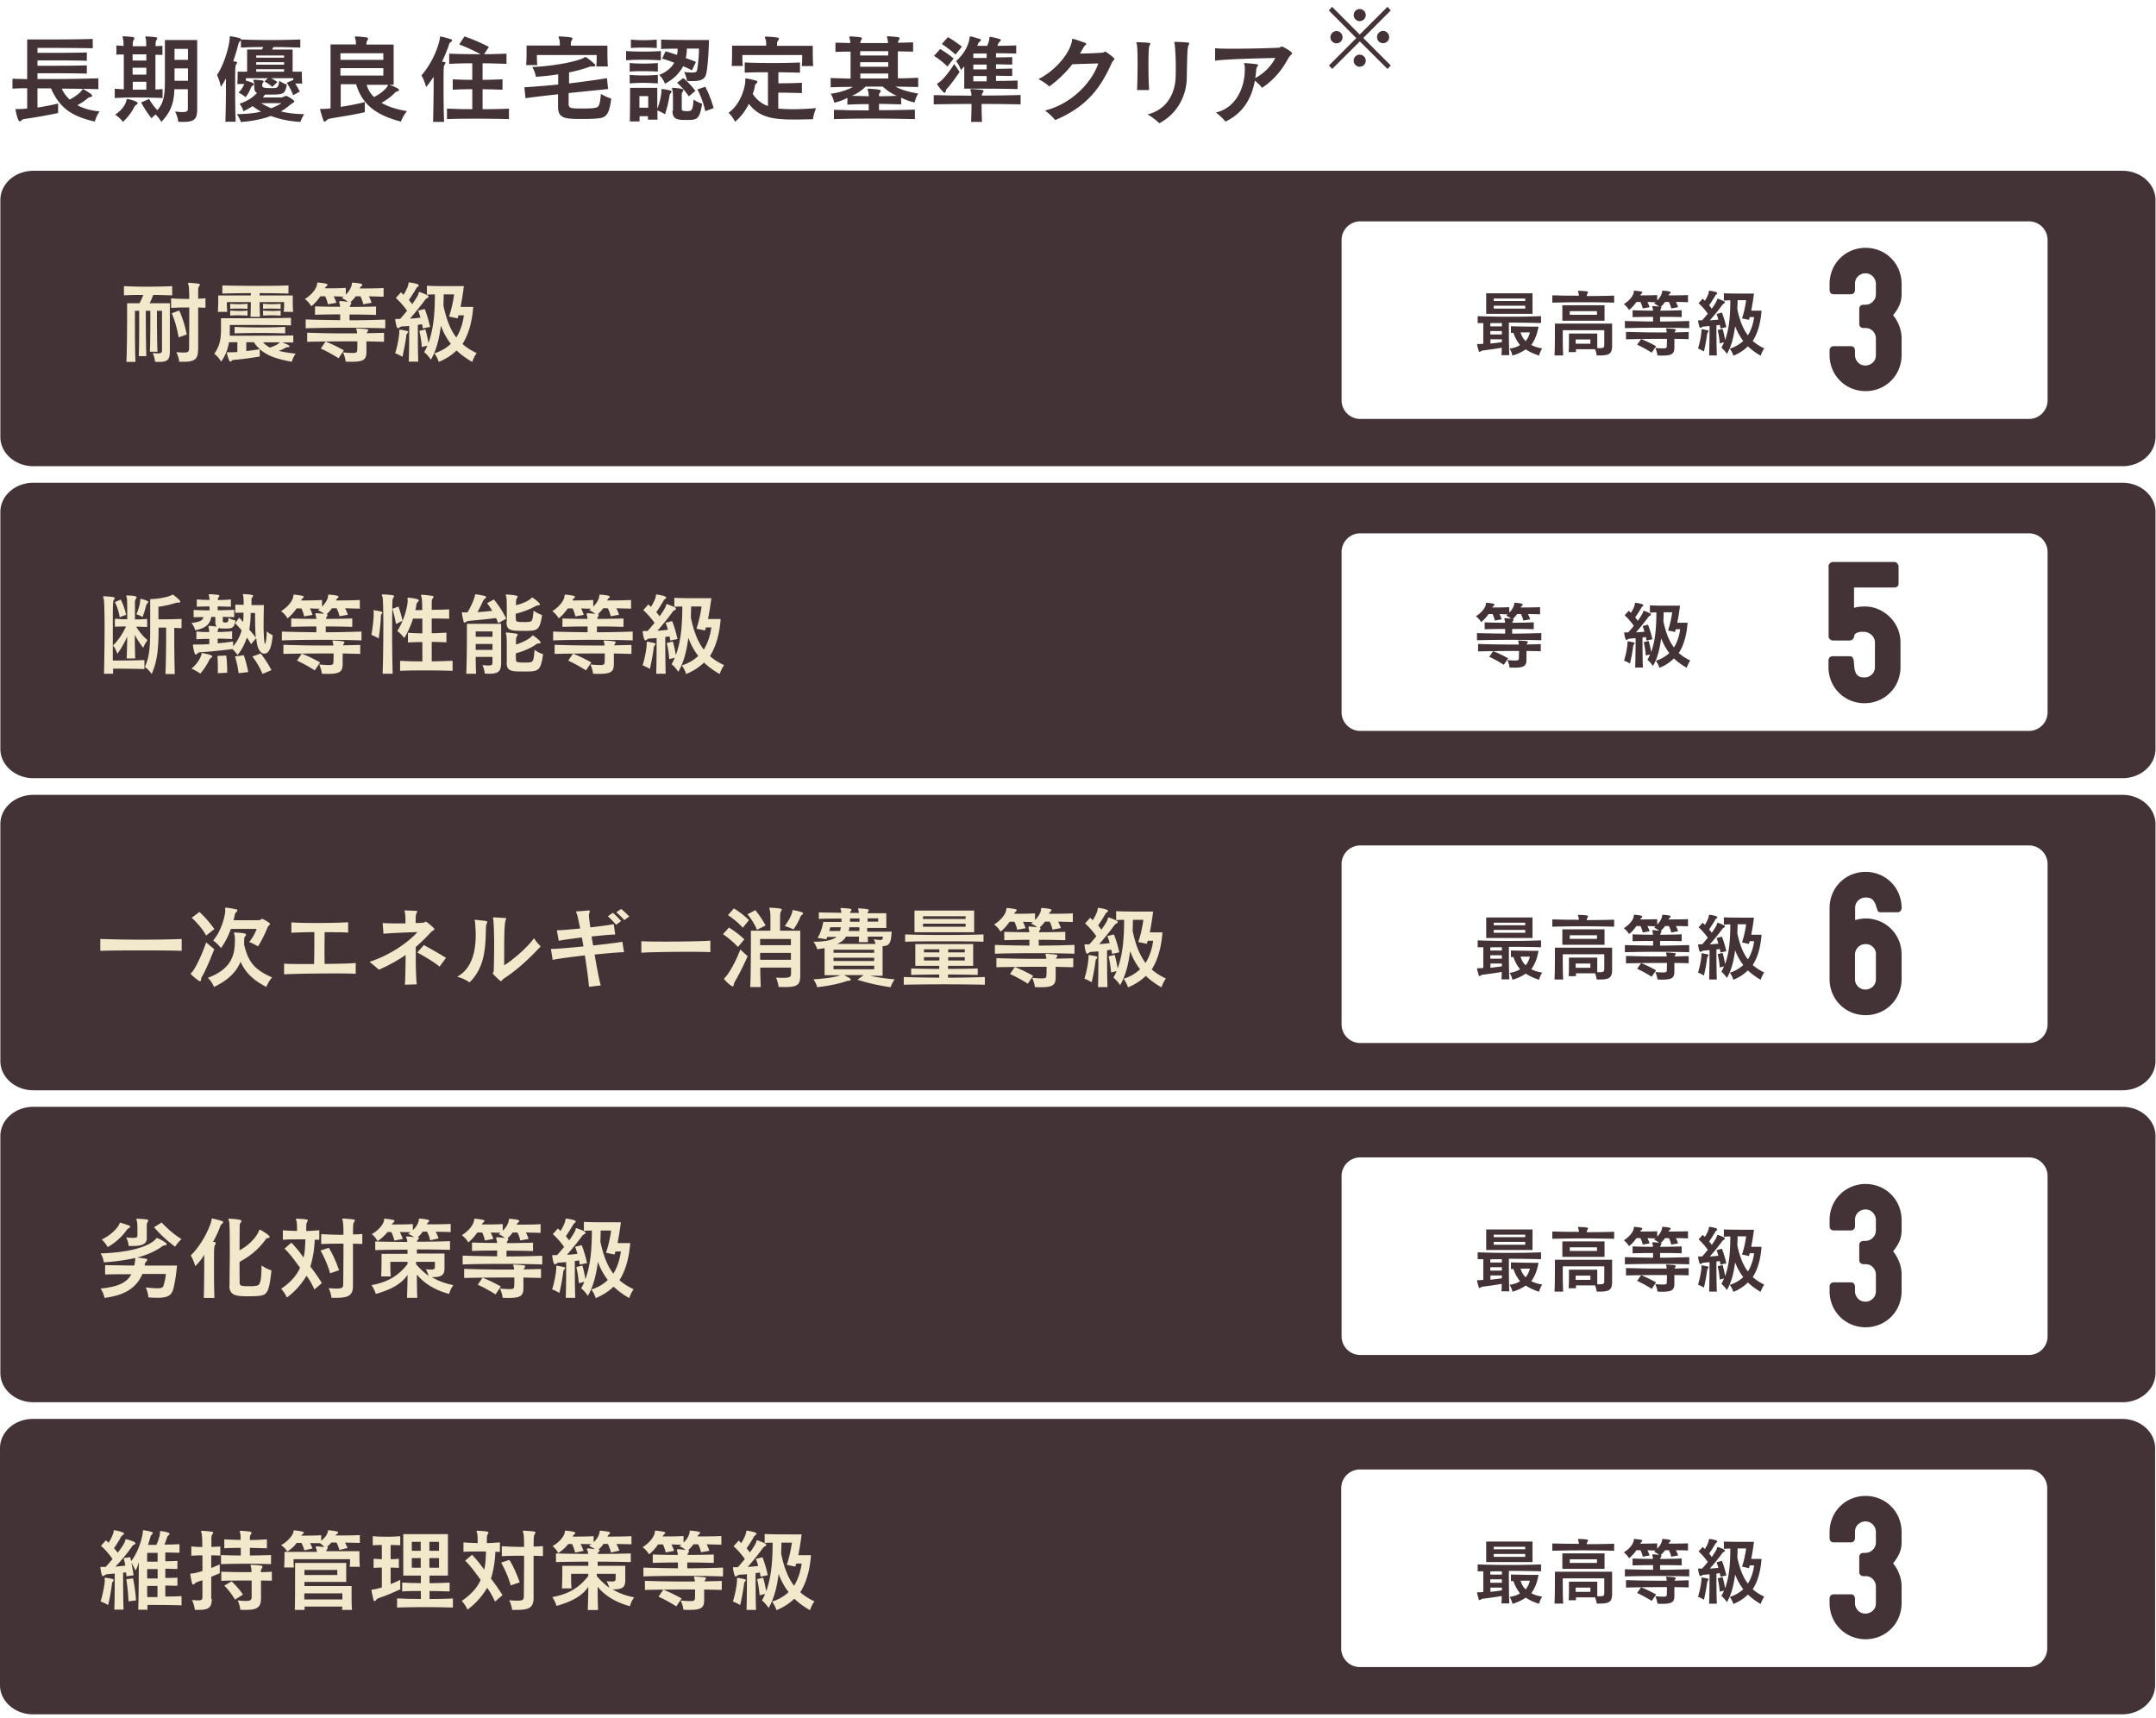
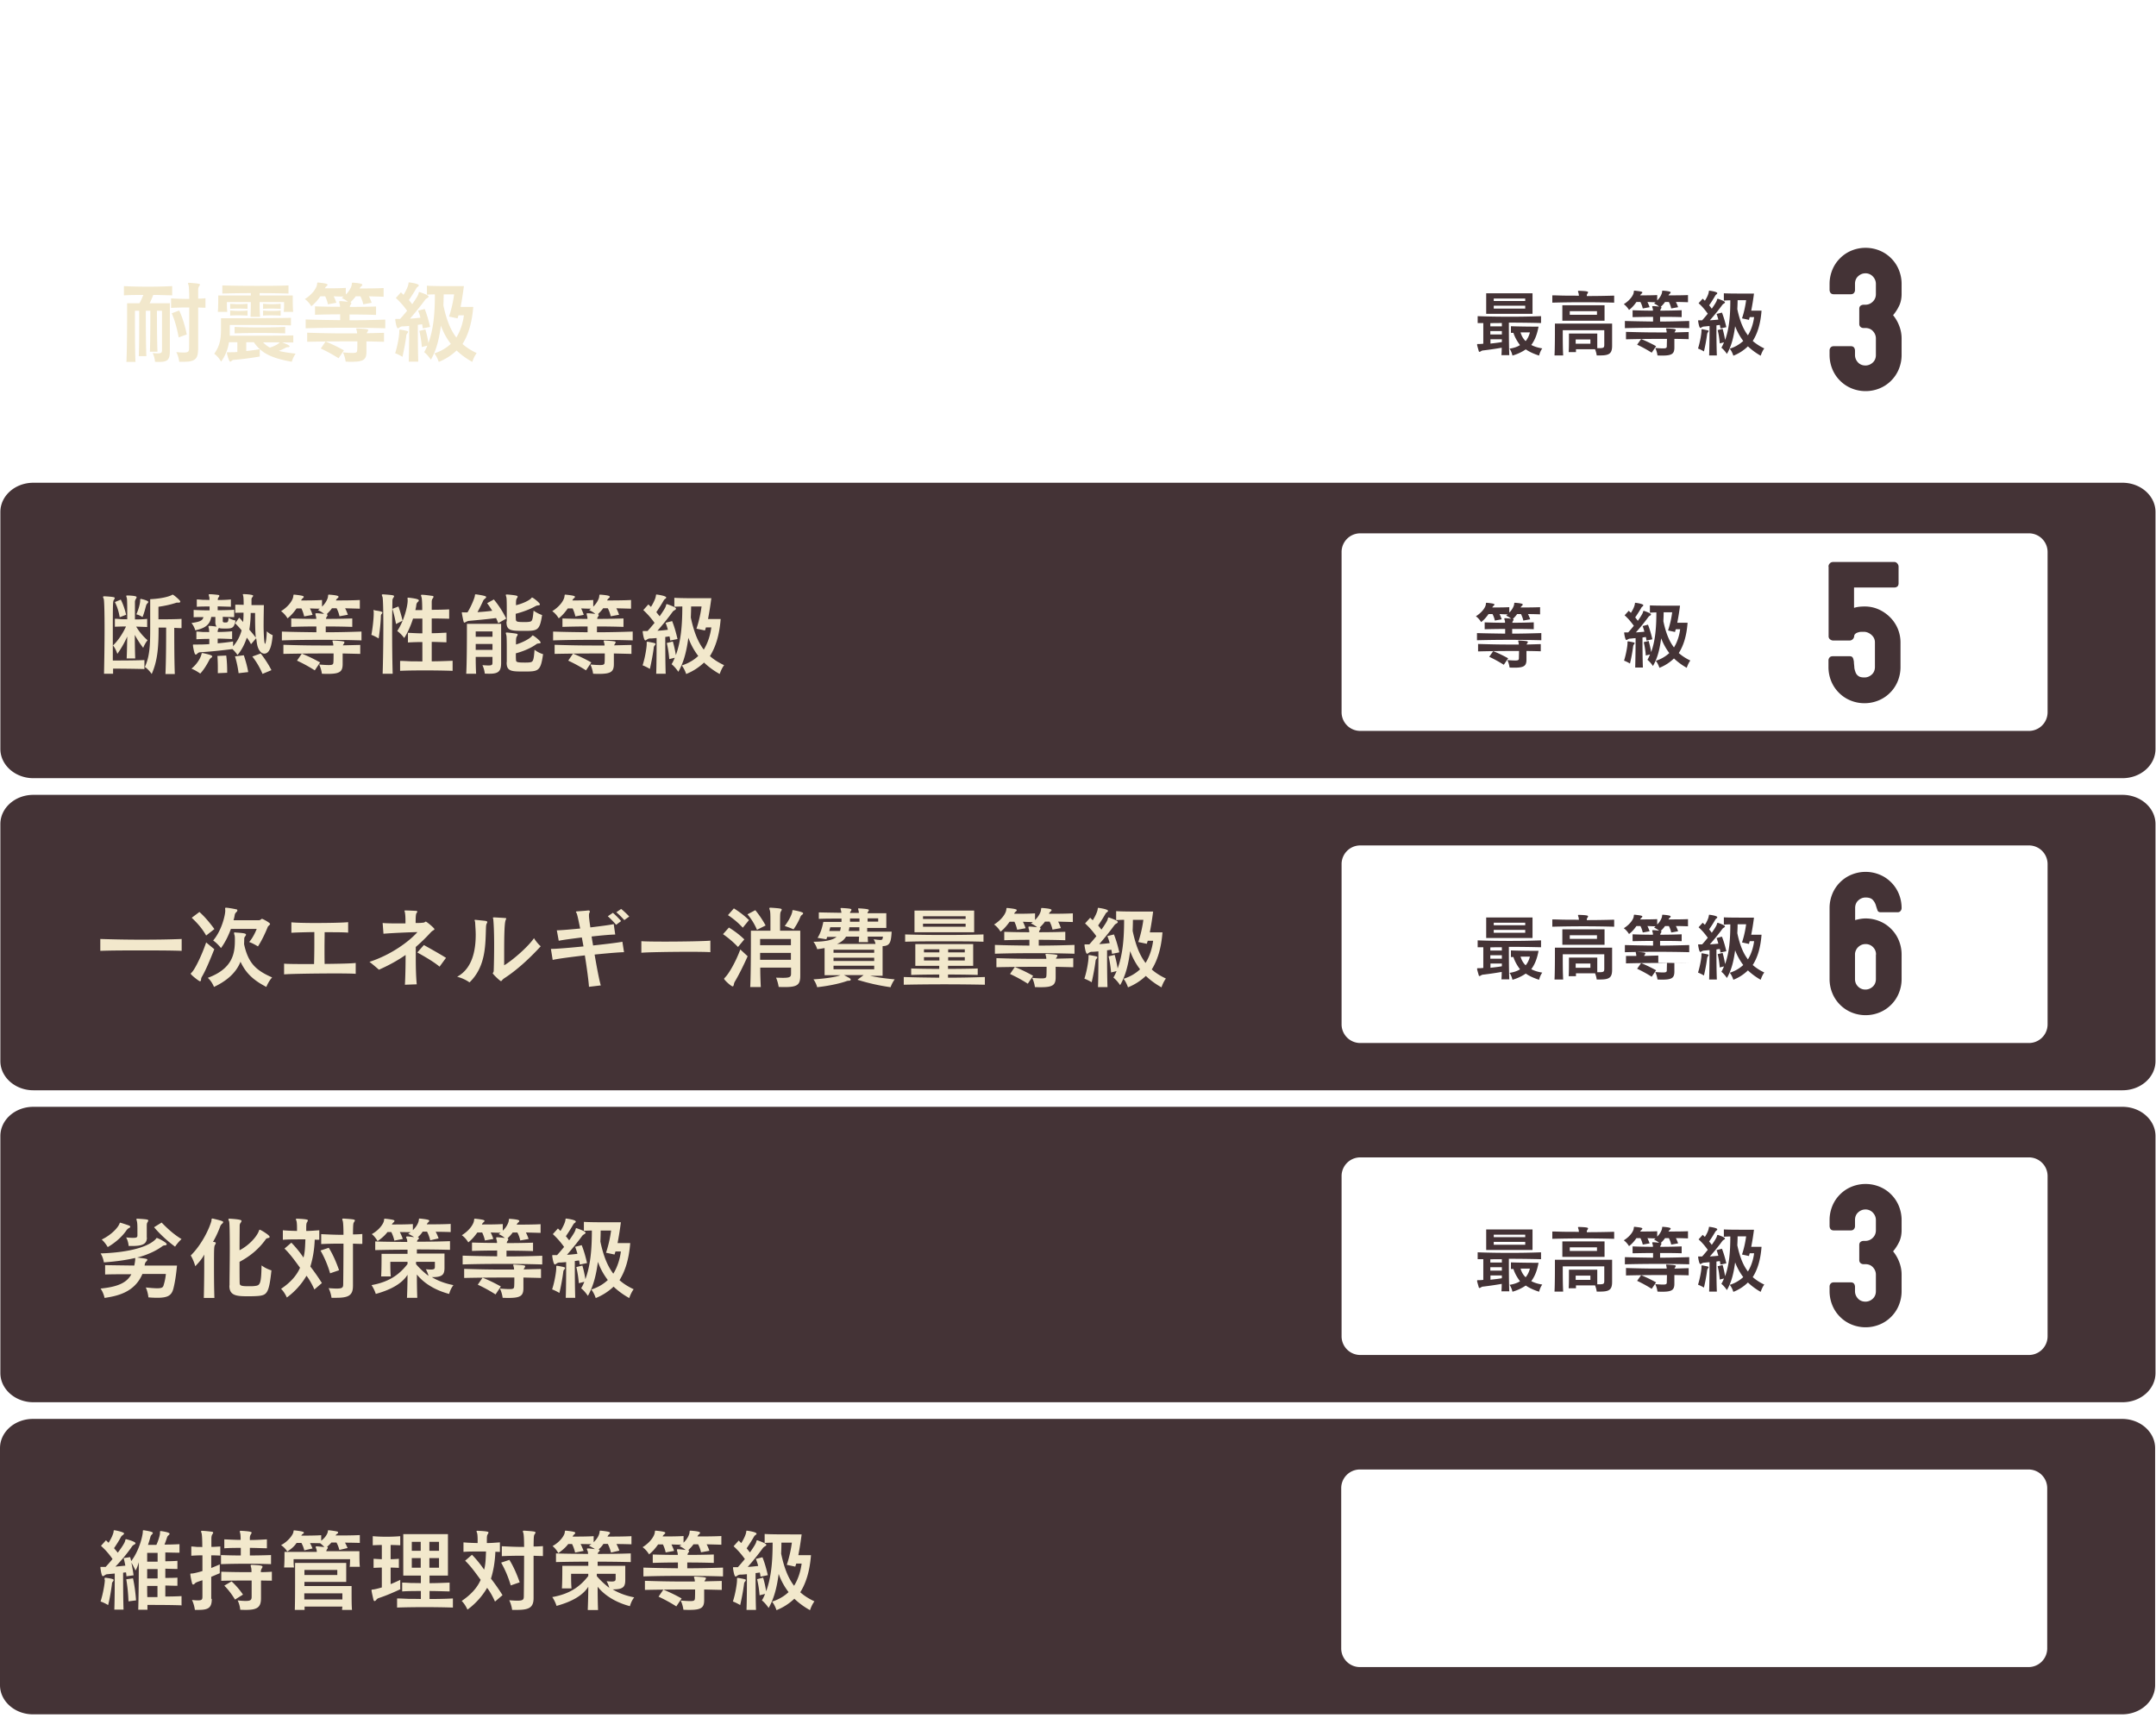
<svg xmlns="http://www.w3.org/2000/svg" width="310" height="247" fill="none">
-   <path fill="#443336" d="M14.165 12.827c-1.6-.06-4.724-.08-5.277-.08.277.654.692 1.15 1.126 1.566.85-.436 1.542-.99 1.76-1.348.079-.099.079-.158.138-.158.02 0 .079 0 .118.04 1.028.594 1.226.792 1.226.93 0 .08-.08.14-.198.16-.197.039-.296.079-.415.158-.356.317-.929.713-1.522 1.03.85.456 1.799.753 3.202.891-.494.674-.692 1.467-.692 1.467-3.182-.753-4.96-1.784-6.305-4.775H5.39v2.754a37.309 37.309 0 0 0 2.965-.575v1.367c-1.502.317-3.439.654-4.822.852-.178.02-.257.04-.416.178-.118.12-.217.159-.296.159-.277 0-.593-1.645-.593-1.684 0-.08.02-.08.099-.08h.178c.257 0 .79 0 1.403-.079v-2.912c-.711 0-1.443.02-2.115.06V11.32l2.115.06V5.675h1.146c2.096 0 6.503 0 8.282-.08v1.348c-1.838-.06-7.946-.06-7.946-.06v.714h1.78c1.758 0 4.012 0 5.316-.06v1.209c-1.324-.06-3.577-.06-5.317-.06H5.39v.773c1.562 0 5.238 0 7.096-.06v1.19c-1.225-.04-3.261-.06-4.96-.06H5.388v.832h2.214c2.194 0 4.388-.04 6.542-.1v1.427l.02.139ZM23.395 14.095a100.61 100.61 0 0 0-3.518-.08c-1.186 0-2.332.02-3.38.08v-1.327c.396.02.89.04 1.305.08V7.834c-.336 0-.732 0-1.067.02V6.547c.316 0 .711.04 1.027.06 0-.516-.02-.872-.059-.971-.04-.159-.08-.258-.08-.317 0-.08.04-.1.16-.1h.039c1.324.08 1.502.12 1.502.278 0 .08-.04.139-.1.238-.118.178-.118.337-.137.555v.356h1.936c0-.535-.02-.891-.039-.99-.04-.159-.08-.258-.08-.317 0-.08.04-.1.159-.1h.04c1.324.08 1.502.12 1.502.278 0 .08-.04.139-.1.238-.118.178-.118.336-.137.554v.317c.316 0 .652-.02.988-.04v1.308c-.336 0-.672-.02-1.008-.02v4.993c.336 0 .692-.04 1.027-.06v1.328l.02-.04Zm-5.257.495c.079-.237.02-.356.158-.356.158 0 1.502.317 1.502.594 0 .08-.079.159-.198.238a.786.786 0 0 0-.316.356c-.356.714-.89 1.427-1.6 2.1 0 0-.436-.594-1.127-1.03.89-.614 1.383-1.268 1.58-1.902Zm.929-6.775v.892h1.976v-.892h-1.976Zm1.976 1.922h-1.976v.99h1.976v-.99Zm0 2.02h-1.956v1.13h1.956v-1.13Zm5.989 1.07h-1.957c-.059 2.16-.632 3.388-1.877 4.696 0 0-.317-.575-.83-1.07-.356.297-.574.554-.574.554-.652-.792-1.027-1.426-1.502-2.278l1.147-.495c.355.594.691 1.09 1.186 1.605.948-1.05 1.087-2.279 1.087-4.3V5.756h4.644v9.905c0 1.367-.316 1.863-1.956 1.863-.218 0-.495 0-.771-.02 0 0-.06-.713-.455-1.466.455.04.79.079 1.048.079.652 0 .79-.159.79-.515v-2.754l.02-.02Zm0-5.804h-1.937v1.584h1.937V7.023Zm0 2.813h-1.937v1.783h1.937V9.836ZM32.408 17.523c.04-1.387.08-3.13.08-4.676v-1.585a13.41 13.41 0 0 1-.732 1.229s-.178-.971-.554-1.704c1.226-1.863 1.78-4.497 1.819-5.171.02-.317 0-.396.118-.396h.08c1.166.218 1.442.277 1.442.455 0 .1-.079.199-.178.278-.098.119-.177.237-.197.356a29.955 29.955 0 0 1-.751 2.497c.474.059.553.099.553.198 0 .079-.06.158-.119.257-.158.218-.158.357-.158 3.23 0 1.505 0 3.387.08 5.012h-1.424l-.059.02Zm8.203-3.586a.71.71 0 0 0 .395-.12c.04-.019.079-.039.118-.039.158 0 1.186.595 1.186.793 0 .158-.355.317-.494.416a8.97 8.97 0 0 1-1.423 1.03c1.048.277 2.194.376 3.34.396-.395.654-.533 1.11-.533 1.11-1.542-.08-2.925-.357-4.25-.852-1.225.455-2.648.753-4.328.871 0 0-.119-.515-.573-1.129 1.284-.02 2.47-.119 3.478-.357-.415-.237-.83-.515-1.205-.792-.416.258-.85.515-1.325.733 0 0-.138-.594-.553-1.09 1.067-.336 1.937-.91 2.51-1.545a.595.595 0 0 1-.356-.495c-.079-.476 0-.892-.118-1.169-.02-.06-.04-.099-.04-.139 0-.079.04-.099.158-.099h.04c1.206.1 1.265.12 1.265.258 0 .06-.04.119-.119.218a.437.437 0 0 0-.079.257v.08c0 .316.178.396 1.305.396.928 0 .988-.02 1.146-1.05.534.356 1.087.555 1.087.555-.277 1.287-.356 1.426-2.313 1.426h-.83a7.556 7.556 0 0 1-.316.416h2.787l.04-.08Zm1.561-.218a8.865 8.865 0 0 0-.949-1.823l.949-.396v-.258H38.97c.316.159.553.297.929.555l-.751.694a4.94 4.94 0 0 0-1.127-.773l.495-.476h-3.163v.357c1.146.277 1.146.475 1.146.515 0 .08-.059.139-.158.198-.118.08-.178.119-.237.258a5.818 5.818 0 0 1-.79 1.406s-.495-.436-1.028-.654c.435-.415.731-.93.83-1.248h-1.008c.06-.416.06-1.129.06-1.505v-.258h1.363v-3.19h2.115c.079-.118.158-.257.217-.356-.988 0-2.213.02-3.221.08v-1.17c1.442.06 2.846.08 4.249.08 1.403 0 2.826-.02 4.289-.08v1.17c-1.384-.04-2.53-.08-3.874-.08-.06.119-.118.258-.178.357h2.945v3.19h1.324v.197c0 .357 0 1.09.08 1.506h-1.028c.237.357.454.753.652 1.149l-.988.555h.059Zm-1.324-5.746h-4.013v.317h4.013v-.317Zm0 .971h-4.013v.357h4.013v-.357Zm0 1.01h-4.013v.357h4.013v-.356Zm-3.301 4.874a9.17 9.17 0 0 0 1.463.733c.553-.218 1.067-.456 1.462-.733h-2.925ZM52.707 12.153c.217.733.494 1.209 1.067 1.803.929-.455 1.7-1.129 1.937-1.565.079-.119.079-.218.158-.218h.08c1.126.416 1.422.634 1.422.773 0 .08-.079.158-.257.198a.529.529 0 0 0-.355.218c-.554.555-1.147.99-1.898 1.426.87.515 2.095.931 3.657 1.189-.613.733-.87 1.506-.87 1.506-3.953-1.03-5.633-2.715-6.444-5.37h-2.213v3.25c1.107-.178 2.391-.396 3.459-.694v1.466c-1.542.357-3.518.654-5 .912a.922.922 0 0 0-.495.257c-.099.12-.198.179-.277.179-.079 0-.138-.06-.197-.218-.178-.515-.455-1.447-.455-1.526 0-.079.04-.079.138-.079h.277c.237 0 .613-.02 1.087-.08V6.389h3.657c0-.277-.02-.554-.08-.733-.039-.158-.078-.257-.078-.337 0-.059.04-.079.138-.079h.06c1.62.1 1.7.179 1.7.297 0 .08-.04.159-.1.258-.099.139-.118.238-.138.456v.158H56.6v5.785h-3.854l-.04-.04Zm2.411-4.497h-6.167v.951h6.167v-.95Zm0 2.14h-6.167v1.07h6.167v-1.07ZM62.273 17.522c.04-1.882.079-3.942.079-5.547v-.931c-.356.515-.692 1.03-1.087 1.466 0 0-.218-.931-.672-1.664 1.581-1.823 2.411-4.061 2.629-5.21.059-.238 0-.377.138-.377h.06c.414.08.968.238 1.383.376.118.04.197.1.197.179 0 .079-.079.158-.217.257a.42.42 0 0 0-.198.258c-.217.713-.593 1.605-1.027 2.536.474.06.494.06.494.178 0 .08-.06.159-.119.258-.138.198-.158.237-.158 2.951 0 1.466 0 3.368.08 5.27h-1.582Zm10.91-.396c-1.482-.04-3.024-.06-4.526-.06-1.502 0-2.984 0-4.388.06V15.62c.573 0 1.166.04 1.799.06.632.02 1.225 0 1.838.02v-2.873c-.949 0-1.937.02-2.807.08V11.4c.89.059 1.858.079 2.807.079V9.102c-1.127 0-2.253.02-3.32.08V7.716c1.502.06 3.004.079 4.526.079-1.068-.555-2.135-1.05-3.084-1.407l.751-1.149c1.068.357 2.194.832 3.518 1.506l-.691 1.05c1.047 0 2.115-.04 3.221-.08v1.467c-1.166-.04-2.312-.08-3.439-.08v2.378c.969 0 1.937-.04 2.866-.08v1.506c-.929-.04-1.897-.06-2.866-.079V15.7c1.265 0 2.55-.02 3.795-.08v1.506ZM87.394 12.807c-1.937.198-3.577.357-5.633.575v1.624c0 .595.494.595 1.977.595.593 0 1.166 0 1.561-.06.79-.08.929-.158 1.107-2.04a6.68 6.68 0 0 0 1.482.673c-.296 2.358-.77 2.754-1.937 2.853-.632.06-1.403.08-2.174.08-2.45 0-3.538-.02-3.538-1.744V13.56c-1.561.159-3.202.357-4.684.555l-.158-1.565c1.561-.1 3.261-.238 4.862-.397v-1.466c-.988.159-2.075.278-3.202.357 0 0-.118-.753-.534-1.407 3.064-.119 6.444-.792 7.432-1.327.08-.04.158-.119.217-.119.159 0 1.186.892 1.305.99.079.08.118.14.118.219 0 .099-.118.158-.257.158H85.042c-.118 0-.178 0-.277.04-.87.317-1.838.594-2.945.812v1.585c1.997-.238 3.578-.456 5.456-.753l.158 1.565h-.04Zm-1.66-3.269c.06-.495.06-1.11.06-1.426v-.198h-8.599v.158c0 .258 0 .753.06 1.288h-1.601c.059-.654.059-1.525.059-2.14v-.673h4.783c0-.357 0-.674-.079-.892-.06-.158-.099-.257-.099-.337 0-.059.04-.079.158-.079h.06c1.64.1 1.778.159 1.778.297 0 .08-.039.159-.098.258-.1.139-.119.198-.139.416v.357h5.258v.416c0 .594 0 1.802.06 2.575h-1.622l-.04-.02ZM95.023 8.667c-.87-.04-1.7-.08-2.53-.08-.83 0-1.64.02-2.47.08V7.34c.85.059 1.68.079 2.49.079.81 0 1.64-.02 2.51-.08v1.328Zm-.415 1.624c-.711-.04-1.403-.059-2.075-.059-.672 0-1.324 0-1.996.06V9.062c.691.06 1.344.08 1.996.08a24.7 24.7 0 0 0 2.055-.08v1.228h.02Zm0 1.704c-.711-.04-1.403-.08-2.075-.08-.672 0-1.324.02-1.996.08v-1.228c.691.06 1.344.08 1.996.08.652 0 1.344-.02 2.055-.08v1.228h.02Zm-1.443 5.21v-.495H91.96v.753h-1.403c.039-1.743.039-4.834.039-4.834h3.913v3.011c.415-1.01.593-2.14.593-2.496v-.119c0-.158 0-.218.119-.218h.08c1.126.159 1.264.258 1.264.357 0 .08-.04.139-.119.218a.66.66 0 0 0-.177.376 17.246 17.246 0 0 1-.653 2.675s-.553-.357-1.087-.555c0 .515 0 .97.02 1.328h-1.423.04ZM94.45 6.905c-.692-.04-1.285-.06-1.897-.06-.613 0-1.186 0-1.838.06V5.695c.652.06 1.245.08 1.838.08a21.3 21.3 0 0 0 1.877-.08v1.209h.02Zm-1.245 8.578v-1.664H91.94v1.664h1.265Zm6.285-5.369c-.454-.238-.83-.416-1.265-.594-.573 1.07-1.363 1.842-2.609 2.516 0 0-.257-.694-.83-1.268 1.048-.416 1.74-1.01 2.155-1.744a13.857 13.857 0 0 0-1.74-.594l.494-1.05c.554.139 1.107.337 1.64.515.08-.257.1-.594.1-.891-.89 0-1.819 0-2.372.04V5.694c1.265.06 4.23.06 5.831.06h1.047c-.039 1.565-.138 3.308-.336 4.536-.158.991-.553 1.367-2.016 1.367-.237 0-.494 0-.81-.02 0 0-.06-.594-.415-1.287.533.06.909.08 1.166.08.553 0 .652-.12.711-.417.158-.832.257-2.06.257-3.031h-1.74c0 .475-.058.95-.157 1.367.494.178.968.337 1.462.555l-.573 1.208Zm-2.727 5.785v-1.466c0-.634 0-1.228-.06-1.407-.04-.158-.079-.257-.079-.317s.02-.079.119-.079h.06c1.403.1 1.462.218 1.462.317 0 .08-.04.159-.119.258-.099.138-.118.218-.118.396v2.02c0 .258.079.357.711.357.692 0 .87 0 .988-1.664a4.545 4.545 0 0 0 1.226.594c-.356 2.318-.751 2.338-2.273 2.338-1.166 0-1.977-.02-1.977-1.248v-.099h.06Zm2.292-2.02a10.31 10.31 0 0 0-1.7-1.982l.89-.674c.613.516 1.166 1.07 1.74 1.843l-.95.792.02.02Zm2.352 2.1a12.826 12.826 0 0 0-1.126-3.13l1.126-.377c.495.911.89 1.98 1.206 3.07l-1.186.436h-.02ZM115.282 13.382c-1.265-.04-2.569-.06-3.379-.06v2.28c.652.079 1.363.098 2.134.098 1.107 0 2.273-.06 3.301-.158-.336.792-.455 1.604-.455 1.604-.731 0-1.601.04-2.47.04-2.985 0-5.139-.158-6.74-2.258-.455.93-1.127 1.882-1.977 2.575 0 0-.355-.733-.948-1.288 1.699-1.188 2.391-3.566 2.411-4.596v-.218s0-.119.079-.119h.119c.454.08.948.198 1.383.317.119.04.158.1.158.159 0 .06-.039.158-.138.238-.138.118-.217.217-.217.356a4.53 4.53 0 0 1-.317 1.15c.554.792 1.226 1.406 2.194 1.743V10.39c-1.107 0-2.194 0-3.34.06V8.983c1.364.06 2.688.08 4.032.08 1.265 0 2.569-.02 3.913-.08v1.466c-1.067-.02-2.095-.06-3.103-.06v1.586c.811 0 2.115 0 3.38-.08v1.427l-.02.06Zm0-3.922c.06-.496.06-.99.06-1.288v-.258h-8.598v.258c0 .297 0 .773.059 1.308h-1.601c.06-.654.06-1.566.06-2.2v-.713h4.901c0-.356 0-.673-.079-.891-.059-.159-.099-.258-.099-.337 0-.06.04-.08.159-.08h.059c1.7.1 1.798.16 1.798.318 0 .06-.059.158-.118.237a.657.657 0 0 0-.158.417v.356h5.139v.396c0 .595 0 1.744.059 2.516h-1.621l-.02-.04ZM131.549 17.126c-2.016-.04-3.953-.079-5.87-.079-1.917 0-3.815.02-5.772.08v-1.328c.87 0 1.7.04 2.53.06.83 0 1.661 0 2.471.02v-.912c-.89 0-1.838.02-3.064.08v-.972c-.593.298-1.225.555-1.897.694 0 0-.119-.713-.514-1.288 1.324-.178 2.411-.535 3.202-.99-1.067 0-2.194.02-3.202.059v-1.328c.929.02 1.897.06 2.866.08V7.419c-.751 0-1.463.02-2.174.04V6.13l2.134.06c0-.258-.039-.456-.059-.535-.039-.159-.079-.258-.079-.317 0-.08.04-.1.158-.1h.059c1.344.08 1.601.12 1.601.278 0 .08-.059.158-.118.257a.782.782 0 0 0-.119.416h3.973c0-.257-.04-.455-.059-.554-.04-.159-.079-.258-.079-.317 0-.08.039-.1.158-.1h.059c1.443.1 1.601.14 1.601.278 0 .08-.04.159-.119.258a.765.765 0 0 0-.118.396l2.174-.06V7.42c-.712 0-1.463-.02-2.194-.04v3.883c.988 0 1.957-.04 2.925-.08v1.328c-1.027-.02-2.194-.04-3.261-.06.81.457 1.957.793 3.261.991-.375.595-.514 1.288-.514 1.288a7.51 7.51 0 0 1-1.937-.693v.97c-1.265-.04-2.273-.059-3.182-.079v.912c1.68 0 3.38-.02 5.159-.08v1.367Zm-5.159-3.288a63.5 63.5 0 0 0 2.57-.06c-.791-.317-1.443-.792-2.036-1.327h-2.471a5.982 5.982 0 0 1-1.976 1.327c.909.02 1.7.04 2.431.06 0-.317-.04-.595-.079-.714-.04-.138-.079-.218-.079-.277 0-.08.039-.099.158-.099h.039c1.503.1 1.7.178 1.7.317 0 .06-.039.139-.118.238-.119.158-.119.178-.139.356v.179Zm1.325-6.479h-4.033v.614h4.033V7.36Zm0 1.585h-4.033v.654h4.033v-.654Zm0 1.625h-4.013v.713h4.013v-.713ZM146.728 15.006c-1.858-.04-3.755-.06-5.593-.06 0 .694.02 1.606.059 2.576h-1.561c.02-.812.059-1.763.059-2.575-1.799 0-3.637.02-5.435.06v-1.328c.889 0 1.798.04 2.708.06.909 0 1.818 0 2.707.02 0-.258-.019-.437-.059-.536-.04-.139-.079-.238-.079-.317 0-.079.039-.099.178-.099h.059c1.601.1 1.641.139 1.641.277 0 .08-.04.159-.119.258a.586.586 0 0 0-.119.396c1.819 0 3.716-.02 5.574-.079v1.327l-.02.02Zm-10.495-5.448c-.652-.614-1.265-1.11-1.937-1.525l.89-.99c.652.395 1.324.851 1.937 1.366l-.89 1.15Zm1.74.793c-1.127 1.664-1.7 2.278-1.839 2.416a.677.677 0 0 0-.138.318c-.039.158-.099.257-.178.257-.217 0-1.067-1.13-1.067-1.268 0-.08.079-.119.158-.158.455-.218 1.403-1.308 2.293-2.714l.79 1.149h-.019Zm-.574-2.497a16.567 16.567 0 0 0-1.976-1.525l.87-.99c.652.356 1.363.871 2.016 1.366l-.91 1.13v.02Zm8.875 4.953c-2.155-.06-5.119-.06-6.641-.06h-.988V9.539c-.159.179-.317.357-.475.555 0 0-.217-.753-.711-1.308 1.403-1.228 1.838-2.575 1.937-3.229.039-.218 0-.317.118-.317h.099c.376.08.909.258 1.265.357.119.04.158.099.158.158 0 .06-.039.139-.138.218-.158.12-.218.179-.257.297-.04.12-.079.218-.139.317h1.443c.158-.356.257-.693.297-.93.039-.238-.02-.357.118-.357h.079c.415.079.929.198 1.305.317.118.02.158.079.158.158 0 .06-.04.119-.138.198-.119.1-.178.139-.356.614.929 0 1.878-.02 2.708-.059v1.169c-.91-.02-1.937-.04-2.906-.04v.595c.771 0 1.581-.02 2.332-.04v1.07c-.751 0-1.561-.02-2.332-.04v.654c.771 0 1.581-.02 2.332-.04v1.07c-.751 0-1.561-.02-2.332-.04v.753c1.008 0 2.115-.02 3.103-.06v1.19l-.039.04Zm-4.408-5.111h-1.917v.634h1.917v-.634Zm0 1.585h-1.917v.693h1.917v-.693Zm0 1.644h-1.917v.773h1.917v-.773ZM150.227 15.898c4.032-.991 6.858-4.26 7.688-6.776-1.62.04-2.866.08-3.735.119-.89 1.13-1.977 2.239-3.321 3.19-.316-.317-1.047-.832-1.561-1.05 2.273-1.13 4.328-3.428 4.803-5.31.079-.317 0-.475.138-.475h.079c.474.119 1.285.416 1.641.535.138.04.217.118.217.178s-.04.139-.138.218c-.158.119-.158.139-.751 1.169 1.027 0 2.332-.06 3.182-.12.316-.019.336-.158.435-.158.138 0 1.344.931 1.344 1.05 0 .12-.257.258-.475.753-1.64 3.645-3.676 6.181-8.044 8.044a8.812 8.812 0 0 0-1.463-1.367h-.039ZM163.489 13.005c.04-.832.079-2.377.079-3.823 0-1.209-.02-2.299-.099-2.774 0-.1-.079-.198-.079-.258 0-.04.02-.079.119-.079 1.818.04 1.897.119 1.897.218 0 .04-.02.1-.079.178-.118.218-.197.476-.197 2.952 0 1.268.039 2.675.098 3.527h-1.759l.02.06Zm5.475-6.993c1.996.079 2.036.119 2.036.218 0 .04-.02.119-.079.218-.198.376-.218 1.09-.277 4.715-.04 2.734-1.463 5.25-3.953 6.557-.356-.356-1.146-.99-1.7-1.268 2.767-.673 3.953-2.991 4.052-5.329 0-.416.02-.872.02-1.308 0-1.406-.079-2.753-.158-3.447 0-.099-.06-.218-.06-.257 0-.04 0-.08.079-.08h.02l.02-.02ZM179.005 9.063c1.838.159 1.877.178 1.877.297 0 .04-.02.12-.099.218-.118.159-.138.258-.158.495-.02.377-.079.773-.138 1.15 1.462-.773 2.411-1.942 2.886-2.893-2.214.06-7.116.159-8.657.396V6.923c.494.08 1.561.08 2.767.08 2.47 0 5.652-.1 6.344-.139.277 0 .316-.178.474-.178.159 0 1.483.753 1.483.97 0 .159-.297.298-.514.674-.83 1.486-1.838 2.992-3.815 4.3-.257-.357-.632-.714-1.027-1.031-.435 2.377-1.542 4.596-4.23 5.884-.316-.416-.949-.99-1.364-1.308 2.945-.673 4.151-3.704 4.151-6.141 0-.198 0-.396-.02-.594 0-.12-.099-.238-.099-.298 0-.04.02-.06.099-.06h.059l-.019-.019ZM195.508 5.973l-3.953 3.942-.474-.495 3.933-3.942-3.953-3.982.475-.516 3.972 3.983L199.501.98l.474.516-3.953 3.962 3.953 3.962-.474.495-3.953-3.942h-.04Zm-3.34.257a.866.866 0 0 1-.87-.871c0-.496.396-.892.87-.892s.87.396.87.892a.866.866 0 0 1-.87.871Zm3.34-3.19a.878.878 0 0 1-.869-.87c0-.476.395-.873.869-.873.475 0 .87.397.87.872a.892.892 0 0 1-.87.872Zm0 6.558a.865.865 0 0 1-.869-.871c0-.496.395-.872.869-.872.475 0 .87.416.87.872a.892.892 0 0 1-.87.871Zm3.36-3.387a.865.865 0 0 1-.869-.872c0-.495.395-.892.869-.892.475 0 .87.397.87.892a.866.866 0 0 1-.87.872ZM305.184 24.556H4.797c-2.63 0-4.744 1.882-4.744 4.2V62.83c0 2.318 2.135 4.2 4.744 4.2h300.387c2.629 0 4.743-1.882 4.743-4.2V28.756c0-2.318-2.134-4.2-4.743-4.2ZM294.412 57.56a2.686 2.686 0 0 1-2.668 2.675h-96.176a2.686 2.686 0 0 1-2.669-2.675v-23.06a2.686 2.686 0 0 1 2.669-2.675h96.176a2.686 2.686 0 0 1 2.668 2.675v23.06Z" />
  <path fill="#443336" d="M215.886 51.102c.02-.337.039-.694.039-1.11-.988.179-2.035.317-2.707.397-.099 0-.198.06-.336.138a.318.318 0 0 1-.159.06c-.059 0-.098-.06-.118-.179-.198-.693-.218-.752-.218-.851 0-.08.04-.1.099-.1h.277c.158 0 .336-.02.514-.04v-2.97h-.81v-.991c1.541.06 3.083.079 4.624.079 1.542 0 2.945-.02 4.487-.08v.991c-1.581-.04-3.123-.06-4.625-.06 0 .932 0 3.25.059 4.676h-1.146l.02.04Zm-2.194-5.983v-2.952h6.661v2.952h-6.661Zm2.253 1.327c-.534 0-1.126 0-1.66.02v.456h1.66v-.476Zm0 1.15h-1.66v.495h1.66v-.496Zm0 1.188h-1.64v.614c.494-.06 1.106-.119 1.64-.218v-.396Zm3.36-5.864h-4.526v.356h4.526v-.356Zm0 1.03h-4.526v.416h4.526v-.416Zm1.917 2.991c-.197 1.09-.514 1.942-1.047 2.655.435.238.968.396 1.581.496-.336.455-.455 1.03-.455 1.03-.751-.238-1.403-.535-1.917-.892a6.614 6.614 0 0 1-1.917.892s-.099-.535-.415-.99c.613-.1 1.107-.258 1.502-.516-.375-.495-.731-1.09-.949-1.763h-.355v-.951c.988.04 2.727.06 3.538.06h.434v-.02Zm-1.877 2.12c.296-.337.514-.792.632-1.268h-1.344c.139.476.356.892.731 1.248l-.019.02ZM232.113 43.514a165.021 165.021 0 0 0-8.914 0v-1.05c.652 0 1.285.04 1.917.04.633 0 1.265 0 1.898.02 0-.159-.02-.317-.06-.416a.996.996 0 0 1-.059-.238c0-.06.039-.06.099-.06h.039c1.265.04 1.305.12 1.305.218 0 .06-.04.12-.079.179-.079.119-.099.158-.099.297v.06c1.304 0 2.609-.02 3.933-.06v1.05l.02-.04Zm-1.443 3.963h-5.969v.376c0 .713 0 2.239.059 3.249h-1.245c.059-1.07.059-3.249.059-4.16v-.416h8.223v3.17c0 1.129-.396 1.406-1.72 1.406h-.494s-.04-.396-.237-.891h-2.748v.416h-1.047c.039-.575.039-1.328.039-1.902v-.773h4.072v2.1h.376c.592 0 .632-.119.632-.535v-2.08.04Zm-6.028-1.367v-2.22h6.068v2.22h-6.068Zm4.98-1.367h-3.913v.515h3.913v-.515Zm-.948 4.06h-2.115v.615h2.115v-.614ZM242.964 47.18a182.85 182.85 0 0 0-9.329 0v-1.03c1.304.04 2.688.059 4.052.079v-.674c-1.048 0-1.957.02-2.945.04v-.99c.988.039 1.897.059 2.925.059 0-.159 0-.258-.04-.337a.913.913 0 0 1-.059-.258c0-.04.02-.06.099-.06h.039c.198 0 .613.04.85.08 0 0-.257-.238-.731-.456.079-.059.158-.099.217-.178-.375 0-.771-.02-1.166-.04.119.238.218.496.316.753l-.988.179a3.634 3.634 0 0 0-.336-.931h-.573c-.277.396-.613.812-1.067 1.149 0 0-.297-.515-.751-.832 1.008-.634 1.383-1.367 1.423-1.665.039-.218 0-.277.118-.277h.04c.929.1 1.087.159 1.087.258 0 .04-.04.099-.099.158-.138.119-.158.158-.217.258.691 0 1.68 0 2.45-.04v.773c.435-.416.653-.912.692-1.15.04-.217 0-.257.099-.257h.04c1.087.08 1.106.198 1.106.258 0 .04-.039.099-.098.158-.139.119-.158.158-.218.258.751 0 1.898 0 2.807-.04v1.03c-.534-.02-1.147-.04-1.739-.04.118.238.237.496.316.753l-.988.179a3.71 3.71 0 0 0-.336-.931h-.554a3.915 3.915 0 0 1-.613.693c.06.02.099.06.099.119 0 .04-.039.099-.079.178-.079.1-.079.159-.099.258 1.068 0 2.056-.02 3.084-.06v.99c-1.048-.039-2.036-.039-3.103-.039v.674c1.383 0 2.826-.04 4.19-.08v1.03h.079Zm-.158 1.585c-.653-.02-1.364-.04-2.056-.04v1.228c0 .872-.296 1.17-1.7 1.17-.217 0-.454 0-.731-.02 0 0-.059-.555-.316-1.07.514.04.889.059 1.126.059.495 0 .534-.1.534-.377s.02-.614.02-.99h-1.028c-1.66 0-3.301.02-4.862.06v-1.07c1.423.04 2.905.079 4.368.079h1.482c0-.139-.019-.238-.039-.317-.02-.1-.04-.178-.04-.198 0-.06.02-.06.099-.06h.04c1.087.06 1.245.1 1.245.198 0 .06-.04.12-.079.198-.06.08-.079.1-.099.179l2.036-.06v1.07-.04Zm-5.317 1.941a19.086 19.086 0 0 0-2.095-1.149l.573-.812a19.3 19.3 0 0 1 2.154 1.03l-.632.931ZM244.644 47.457s0-.119.059-.119h.079c.83.159.89.178.89.258 0 .04-.04.099-.099.178a.632.632 0 0 0-.119.297 23.797 23.797 0 0 1-.454 2.457s-.415-.258-.85-.416c.276-.872.494-2.1.494-2.497v-.178.02Zm1.107 3.645c.039-1.367.059-3.308.059-4.22-.257 0-.494.04-.731.06a.712.712 0 0 0-.376.099c-.099.06-.158.1-.217.1-.178 0-.297-.833-.317-.952v-.099c0-.04 0-.04.06-.04h.514c.276-.297.553-.633.81-.95-.415-.575-.83-1.07-1.324-1.506l.593-.654c.098.1.197.198.316.297.336-.515.514-.97.553-1.228.04-.178.02-.218.079-.218.04 0 1.147.139 1.147.357 0 .06-.04.118-.119.178a.59.59 0 0 0-.178.198 17.93 17.93 0 0 1-.869 1.367c.118.159.257.317.375.495.395-.554.672-1.01.731-1.208.04-.178.06-.218.099-.218h.079c.969.337.989.456.989.515 0 .06-.04.099-.159.178a.614.614 0 0 0-.217.179 28.713 28.713 0 0 1-1.799 2.218c.396-.02.811-.059 1.226-.099a9.666 9.666 0 0 0-.257-.812l.771-.198c.257.654.454 1.327.632 2.1l-.85.178c-.019-.178-.059-.337-.079-.495-.178 0-.336.04-.494.06 0 .871 0 2.912.059 4.318h-1.106Zm1.522-1.763c-.06-.634-.119-1.149-.297-1.882l.712-.178c.158.574.257 1.01.355 1.604.593-1.624.751-3.506.751-5.705-.336 0-.672.02-.929.04v-1.05c.712.04 2.135.04 3.143.04h1.186a34.063 34.063 0 0 1-.395 2.456h1.482c-.138 1.901-.593 3.308-1.265 4.358a7.034 7.034 0 0 0 1.66 1.07c-.336.456-.514 1.05-.514 1.05a9.218 9.218 0 0 1-1.838-1.347 6.263 6.263 0 0 1-2.095 1.347s-.158-.555-.514-1.01a5.086 5.086 0 0 0 1.937-1.11 8.529 8.529 0 0 1-1.166-2.12c-.197 1.427-.474 2.774-1.186 3.982 0 0-.355-.554-.79-.891.138-.238.257-.495.375-.773l-.652.159.04-.04Zm4.308-3.724c-.039.118-.079.237-.099.376l-1.008-.218c.297-.872.495-1.842.593-2.615h-1.225c0 .416-.02.852-.04 1.288.336 1.585.791 2.813 1.522 3.764.514-.812.791-1.803.89-2.615h-.633v.02ZM263.065 40.82c0-.713.138-1.386.395-2.02a4.995 4.995 0 0 1 1.107-1.664 4.992 4.992 0 0 1 1.66-1.11 5.306 5.306 0 0 1 2.016-.396c.712 0 1.384.139 2.016.396a4.982 4.982 0 0 1 1.66 1.11c.475.475.85 1.03 1.107 1.664.257.634.396 1.307.396 2.02v1.447c0 .634-.119 1.188-.336 1.664a6.32 6.32 0 0 1-.89 1.387c.376.455.672.97.89 1.545.217.574.336 1.169.336 1.803v2.377c0 .713-.139 1.387-.396 2.02a4.994 4.994 0 0 1-1.107 1.665 4.981 4.981 0 0 1-1.66 1.11 5.298 5.298 0 0 1-2.016.396 5.306 5.306 0 0 1-2.016-.397 4.991 4.991 0 0 1-1.66-1.11 4.994 4.994 0 0 1-1.107-1.663 5.334 5.334 0 0 1-.395-2.021v-.673a.64.64 0 0 1 .158-.417c.099-.118.257-.178.454-.178h2.451c.356 0 .554.198.593.595v.673c0 .416.158.773.435 1.07.277.297.652.436 1.067.436.415 0 .771-.159 1.068-.436.296-.277.434-.654.434-1.07v-2.377c0-.416-.158-.773-.434-1.07-.277-.297-.653-.436-1.068-.436h-.296a.636.636 0 0 1-.415-.158c-.119-.1-.178-.258-.178-.456v-2.14c0-.356.198-.554.593-.594h.296c.415 0 .771-.159 1.068-.456.296-.297.434-.654.434-1.07V40.82c0-.416-.158-.772-.434-1.07a1.434 1.434 0 0 0-1.068-.455c-.415 0-.771.158-1.067.436-.296.277-.435.654-.435 1.07v.91a.64.64 0 0 1-.158.417c-.099.119-.257.178-.455.178h-2.45c-.356 0-.554-.198-.593-.594V40.8v.02ZM305.184 69.408H4.797c-2.63 0-4.744 1.882-4.744 4.2v34.076c0 2.317 2.135 4.2 4.744 4.2h300.387c2.629 0 4.743-1.883 4.743-4.2V73.608c0-2.318-2.134-4.2-4.743-4.2Zm-10.772 33.006a2.685 2.685 0 0 1-2.668 2.674h-96.176a2.686 2.686 0 0 1-2.669-2.674v-23.06a2.686 2.686 0 0 1 2.669-2.675h96.176a2.686 2.686 0 0 1 2.668 2.674v23.061Z" />
  <path fill="#443336" d="M221.697 92.053a182.855 182.855 0 0 0-9.329 0v-1.03c1.304.04 2.688.059 4.052.079v-.674c-1.048 0-1.957.02-2.945.04v-.99c.988.039 1.897.059 2.925.059 0-.159 0-.258-.04-.337a.912.912 0 0 1-.059-.258c0-.04.02-.06.099-.06h.039c.198 0 .613.04.85.08 0 0-.257-.238-.731-.456.079-.059.158-.099.217-.178-.375 0-.771-.02-1.166-.04.119.238.218.496.316.753l-.988.179a3.632 3.632 0 0 0-.336-.931h-.573c-.277.396-.613.812-1.067 1.149 0 0-.297-.516-.751-.832 1.008-.634 1.383-1.367 1.423-1.665.039-.218 0-.277.118-.277h.04c.929.1 1.087.159 1.087.258 0 .04-.04.099-.099.158-.138.119-.158.159-.217.258.691 0 1.68 0 2.45-.04v.773c.435-.416.653-.912.692-1.15.04-.217 0-.257.099-.257h.04c1.087.08 1.106.198 1.106.258 0 .04-.039.099-.098.158-.139.119-.159.159-.218.258.751 0 1.898 0 2.807-.04v1.03a47.74 47.74 0 0 0-1.739-.04c.118.238.237.496.316.753l-.988.179a3.708 3.708 0 0 0-.336-.931h-.554a3.919 3.919 0 0 1-.613.693c.06.02.099.06.099.119 0 .04-.039.099-.079.178-.079.1-.079.159-.099.258 1.068 0 2.056-.02 3.084-.06v.99c-1.048-.039-2.036-.039-3.103-.039v.674c1.383 0 2.826-.04 4.19-.08v1.03h.079Zm-.158 1.585c-.653-.02-1.364-.04-2.056-.04v1.228c0 .872-.296 1.17-1.7 1.17-.217 0-.454 0-.731-.02 0 0-.059-.555-.316-1.07.514.04.889.059 1.126.059.494 0 .534-.1.534-.376 0-.278.02-.615.02-.991h-1.028c-1.66 0-3.301.02-4.862.06v-1.07c1.423.04 2.905.079 4.368.079h1.482c0-.139-.02-.238-.039-.317-.02-.1-.04-.178-.04-.198 0-.06.02-.06.099-.06h.04c1.087.06 1.245.1 1.245.198 0 .06-.04.12-.079.199-.06.079-.079.099-.099.178l2.036-.06v1.07-.04Zm-5.317 1.941a19.103 19.103 0 0 0-2.095-1.149l.573-.812c.791.317 1.384.614 2.154 1.03l-.632.931ZM234.01 92.33s0-.119.06-.119h.079c.83.159.889.178.889.258 0 .04-.039.099-.099.178a.62.62 0 0 0-.118.297 23.55 23.55 0 0 1-.455 2.457s-.415-.258-.85-.416c.277-.872.494-2.1.494-2.496v-.179.02Zm1.107 3.645c.04-1.367.059-3.308.059-4.22-.257 0-.494.04-.731.06a.711.711 0 0 0-.375.099c-.099.06-.159.1-.218.1-.178 0-.296-.833-.316-.952v-.099c0-.04 0-.04.059-.04h.514c.277-.297.554-.633.81-.95-.415-.575-.83-1.07-1.324-1.506l.593-.654c.099.1.198.198.316.297.336-.515.514-.97.554-1.228.039-.178.02-.218.079-.218.039 0 1.146.139 1.146.357 0 .06-.039.118-.118.178a.578.578 0 0 0-.178.198c-.178.317-.534.892-.87 1.367.119.159.257.317.376.495.395-.554.672-1.01.731-1.208.039-.178.059-.218.099-.218h.079c.968.337.988.456.988.515 0 .06-.039.1-.158.178a.615.615 0 0 0-.217.179 29.22 29.22 0 0 1-1.799 2.219c.395-.02.81-.06 1.225-.1-.079-.277-.158-.554-.257-.812l.771-.198c.257.654.455 1.327.633 2.1l-.85.178c-.02-.178-.059-.336-.079-.495-.178 0-.336.04-.494.06 0 .871 0 2.912.059 4.318h-1.107Zm1.522-1.763a11.953 11.953 0 0 0-.296-1.882l.711-.178c.158.574.257 1.01.356 1.605.593-1.625.751-3.507.751-5.706-.336 0-.672.02-.929.04v-1.05c.712.04 2.135.04 3.143.04h1.186a34.03 34.03 0 0 1-.396 2.456h1.483c-.139 1.902-.593 3.308-1.265 4.358a7.02 7.02 0 0 0 1.66 1.07c-.336.456-.514 1.05-.514 1.05a9.218 9.218 0 0 1-1.838-1.347 6.263 6.263 0 0 1-2.095 1.347s-.158-.555-.514-1.01a5.094 5.094 0 0 0 1.937-1.11 8.467 8.467 0 0 1-1.166-2.12c-.198 1.427-.475 2.774-1.186 3.982 0 0-.356-.554-.791-.891.139-.238.257-.495.376-.773l-.652.159.039-.04Zm4.309-3.724c-.04.118-.079.237-.099.376l-1.008-.218a14.09 14.09 0 0 0 .593-2.615h-1.226c0 .416-.019.852-.039 1.288.336 1.585.791 2.813 1.522 3.764.514-.812.79-1.803.889-2.615h-.632v.02ZM262.907 81.473c0-.178.059-.336.197-.475.119-.139.297-.198.494-.198h8.776c.178 0 .316.08.435.218a.702.702 0 0 1 .178.455v2.378c0 .218-.06.376-.178.475a.639.639 0 0 1-.435.139h-5.791v2.932c.415-.139.929-.198 1.542-.198.711 0 1.363.139 1.996.416a5.507 5.507 0 0 1 1.64 1.13 5.12 5.12 0 0 1 1.107 1.643 5.16 5.16 0 0 1 .395 2.001v3.527c0 .713-.138 1.387-.395 2.02a4.995 4.995 0 0 1-1.107 1.665 4.974 4.974 0 0 1-1.66 1.109 5.289 5.289 0 0 1-2.016.396 5.289 5.289 0 0 1-2.016-.396 4.985 4.985 0 0 1-1.66-1.11 4.995 4.995 0 0 1-1.107-1.663 5.333 5.333 0 0 1-.395-2.021v-.971a.64.64 0 0 1 .158-.416c.099-.119.257-.178.454-.178h2.451c.218 0 .356.079.435.218.079.138.119.336.158.574 0 .238.04.476.059.733 0 .258.079.495.159.733.079.238.217.436.415.575.197.158.494.218.889.218.415 0 .771-.159 1.067-.436.297-.278.435-.654.435-1.07V92.37c0-.397-.138-.733-.435-1.03-.296-.278-.632-.456-1.027-.496h-.396c-.158 0-.336 0-.494.06-.158.04-.316.099-.435.198-.118.099-.197.218-.197.376a.709.709 0 0 1-.218.436.646.646 0 0 1-.435.178h-2.332a.722.722 0 0 1-.494-.178.537.537 0 0 1-.198-.436V81.473h-.019ZM305.184 114.281H4.797c-2.63 0-4.744 1.882-4.744 4.2v34.076c0 2.318 2.135 4.2 4.744 4.2h300.387c2.629 0 4.743-1.882 4.743-4.2v-34.076c0-2.318-2.134-4.2-4.743-4.2Zm-10.772 33.006a2.685 2.685 0 0 1-2.668 2.674h-96.176a2.686 2.686 0 0 1-2.669-2.674v-23.06a2.686 2.686 0 0 1 2.669-2.675h96.176a2.686 2.686 0 0 1 2.668 2.675v23.06Z" />
-   <path fill="#443336" d="M215.886 140.848c.02-.337.039-.693.039-1.109-.988.178-2.035.317-2.707.396-.099 0-.198.059-.336.138a.316.316 0 0 1-.159.06c-.059 0-.098-.06-.118-.178-.198-.694-.218-.753-.218-.852 0-.08.04-.099.099-.099h.277c.158 0 .336-.02.514-.04v-2.972h-.81v-.99c1.541.059 3.083.079 4.624.079 1.542 0 2.945-.02 4.487-.079v.99a187.697 187.697 0 0 0-4.625-.059c0 .931 0 3.249.059 4.675h-1.146l.02.04Zm-2.194-5.983v-2.952h6.661v2.952h-6.661Zm2.253 1.327c-.534 0-1.126 0-1.66.02v.456h1.66v-.476Zm0 1.149h-1.66v.496h1.66v-.496Zm0 1.189h-1.64v.614c.494-.059 1.106-.119 1.64-.218v-.396Zm3.36-5.864h-4.526v.357h4.526v-.357Zm0 1.03h-4.526v.416h4.526v-.416Zm1.917 2.992c-.197 1.089-.514 1.941-1.047 2.654.435.238.968.397 1.581.496-.336.455-.455 1.03-.455 1.03-.751-.238-1.403-.535-1.917-.892a6.603 6.603 0 0 1-1.917.892s-.099-.535-.415-.991c.613-.099 1.107-.257 1.502-.515-.375-.495-.731-1.09-.949-1.763h-.355v-.951c.988.04 2.727.059 3.538.059h.434v-.019Zm-1.877 2.119c.296-.336.514-.792.632-1.268h-1.344c.139.476.356.892.731 1.249l-.019.019ZM232.113 133.24a163.372 163.372 0 0 0-8.914 0v-1.05c.652 0 1.285.04 1.917.04.633 0 1.265 0 1.898.019 0-.158-.02-.317-.06-.416a1 1 0 0 1-.059-.237c0-.06.039-.06.099-.06h.039c1.265.04 1.305.119 1.305.218 0 .059-.04.119-.079.178-.079.119-.099.159-.099.298v.059c1.304 0 2.609-.02 3.933-.059v1.05l.02-.04Zm-1.443 3.962h-5.969v.377c0 .713 0 2.238.059 3.249h-1.245c.059-1.07.059-3.249.059-4.161v-.416h8.223v3.17c0 1.129-.396 1.407-1.72 1.407h-.494s-.04-.397-.237-.892h-2.748v.416h-1.047c.039-.574.039-1.327.039-1.902v-.772h4.072v2.1h.376c.592 0 .632-.119.632-.535v-2.08.039Zm-6.028-1.367v-2.219h6.068v2.219h-6.068Zm4.98-1.367h-3.913v.515h3.913v-.515Zm-.948 4.062h-2.115v.614h2.115v-.614ZM242.964 136.905a185.638 185.638 0 0 0-9.329 0v-1.03c1.304.04 2.688.06 4.052.079v-.673c-1.048 0-1.957.02-2.945.039v-.99c.988.039 1.897.059 2.925.059 0-.158 0-.257-.04-.337a.906.906 0 0 1-.059-.257c0-.04.02-.06.099-.06h.039c.198 0 .613.04.85.08 0 0-.257-.238-.731-.456.079-.059.158-.099.217-.178-.375 0-.771-.02-1.166-.04.119.238.218.495.316.753l-.988.178a3.633 3.633 0 0 0-.336-.931h-.573c-.277.396-.613.812-1.067 1.149 0 0-.297-.515-.751-.832 1.008-.634 1.383-1.367 1.423-1.664.039-.218 0-.277.118-.277h.04c.929.099 1.087.158 1.087.257 0 .04-.04.099-.099.159-.138.118-.158.158-.217.257.691 0 1.68 0 2.45-.039v.772c.435-.416.653-.911.692-1.149.04-.218 0-.257.099-.257h.04c1.087.079 1.106.198 1.106.257 0 .04-.039.099-.098.159-.139.118-.158.158-.218.257.751 0 1.898 0 2.807-.039v1.03c-.534-.02-1.147-.04-1.739-.04.118.238.237.495.316.753l-.988.178a3.71 3.71 0 0 0-.336-.931h-.554a3.914 3.914 0 0 1-.613.694c.06.019.099.059.099.118 0 .04-.039.099-.079.179-.079.099-.079.158-.099.257 1.068 0 2.056-.02 3.084-.059v.99c-1.048-.039-2.036-.039-3.103-.039v.673c1.383 0 2.826-.039 4.19-.079v1.03h.079Zm-.158 1.585a67.966 67.966 0 0 0-2.056-.039v1.228c0 .872-.296 1.169-1.7 1.169-.217 0-.454 0-.731-.02 0 0-.059-.555-.316-1.07.514.04.889.06 1.126.06.495 0 .534-.1.534-.377s.02-.614.02-.99h-1.028c-1.66 0-3.301.019-4.862.059v-1.07c1.423.04 2.905.079 4.368.079h1.482c0-.138-.019-.237-.039-.317-.02-.099-.04-.178-.04-.198 0-.059.02-.059.099-.059h.04c1.087.059 1.245.099 1.245.198 0 .059-.04.119-.079.198-.06.079-.079.099-.099.178l2.036-.059v1.07-.04Zm-5.317 1.942a19.003 19.003 0 0 0-2.095-1.149l.573-.813c.791.317 1.384.615 2.154 1.031l-.632.931ZM244.644 137.183s0-.119.059-.119h.079c.83.158.89.178.89.257 0 .04-.04.099-.099.179a.632.632 0 0 0-.119.297 23.764 23.764 0 0 1-.454 2.456s-.415-.257-.85-.416c.276-.871.494-2.1.494-2.496v-.178.02Zm1.107 3.645c.039-1.367.059-3.309.059-4.22-.257 0-.494.04-.731.06a.705.705 0 0 0-.376.099c-.099.059-.158.099-.217.099-.178 0-.297-.832-.317-.951v-.099c0-.04 0-.04.06-.04h.514c.276-.297.553-.634.81-.951-.415-.574-.83-1.07-1.324-1.506l.593-.653c.098.099.197.198.316.297.336-.515.514-.971.553-1.228.04-.179.02-.218.079-.218.04 0 1.147.138 1.147.356 0 .06-.04.119-.119.179a.585.585 0 0 0-.178.198c-.178.317-.533.891-.869 1.367.118.158.257.317.375.495.395-.555.672-1.01.731-1.209.04-.178.06-.218.099-.218h.079c.969.337.989.456.989.516 0 .059-.04.099-.159.178a.61.61 0 0 0-.217.178 28.729 28.729 0 0 1-1.799 2.219c.396-.02.811-.059 1.226-.099-.079-.277-.158-.555-.257-.812l.771-.198c.257.653.454 1.327.632 2.1l-.85.178c-.019-.178-.059-.337-.079-.495-.178 0-.336.039-.494.059 0 .872 0 2.912.059 4.319h-1.106Zm1.522-1.763c-.06-.634-.119-1.149-.297-1.882l.712-.179c.158.575.257 1.011.355 1.605.593-1.624.751-3.507.751-5.706-.336 0-.672.02-.929.04v-1.05c.712.04 2.135.04 3.143.04h1.186a34.098 34.098 0 0 1-.395 2.456h1.482c-.138 1.902-.593 3.309-1.265 4.359a7.066 7.066 0 0 0 1.66 1.07c-.336.455-.514 1.05-.514 1.05a9.235 9.235 0 0 1-1.838-1.348 6.264 6.264 0 0 1-2.095 1.348s-.158-.555-.514-1.011a5.087 5.087 0 0 0 1.937-1.109 8.528 8.528 0 0 1-1.166-2.12c-.197 1.426-.474 2.773-1.186 3.982 0 0-.355-.555-.79-.892.138-.237.257-.495.375-.772l-.652.158.04-.039Zm4.308-3.725c-.039.119-.079.238-.099.377l-1.008-.218c.297-.872.495-1.843.593-2.615h-1.225c0 .416-.02.851-.04 1.287.336 1.585.791 2.814 1.522 3.764.514-.812.791-1.802.89-2.615h-.633v.02ZM263.065 130.546c0-.713.138-1.387.395-2.021a5 5 0 0 1 1.107-1.664 4.988 4.988 0 0 1 1.66-1.109 5.297 5.297 0 0 1 2.016-.397 5.29 5.29 0 0 1 2.016.397 4.978 4.978 0 0 1 1.66 1.109 5 5 0 0 1 1.107 1.664c.257.634.396 1.308.396 2.021 0 .178-.06.317-.159.436a.508.508 0 0 1-.415.178h-2.451c-.237 0-.395-.099-.454-.317a10.687 10.687 0 0 1-.237-.733 2.003 2.003 0 0 0-.435-.733c-.198-.218-.534-.337-1.028-.337-.415 0-.771.159-1.067.436-.297.278-.435.654-.435 1.07v1.743c.573-.158 1.067-.237 1.502-.237.712 0 1.384.138 2.016.396a4.978 4.978 0 0 1 1.66 1.109 5.01 5.01 0 0 1 1.107 1.664c.257.634.396 1.308.396 2.021v3.527c0 .713-.139 1.386-.396 2.02a5.004 5.004 0 0 1-1.107 1.665 4.993 4.993 0 0 1-1.66 1.109 5.289 5.289 0 0 1-2.016.396 5.296 5.296 0 0 1-2.016-.396 5.003 5.003 0 0 1-1.66-1.109 5.004 5.004 0 0 1-1.107-1.665 5.33 5.33 0 0 1-.395-2.02v-10.223Zm6.68 6.696c0-.416-.138-.772-.435-1.07a1.443 1.443 0 0 0-1.067-.435c-.415 0-.731.138-1.028.396a1.544 1.544 0 0 0-.494.99v3.646c0 .416.139.772.435 1.069a1.44 1.44 0 0 0 1.067.436c.415 0 .771-.158 1.068-.436.296-.277.434-.653.434-1.069v-3.527h.02ZM305.184 159.134H4.797c-2.63 0-4.744 1.882-4.744 4.2v34.075c0 2.318 2.135 4.2 4.744 4.2h300.387c2.629 0 4.743-1.882 4.743-4.2v-34.075c0-2.318-2.134-4.2-4.743-4.2Zm-10.772 33.005a2.686 2.686 0 0 1-2.668 2.675h-96.176a2.686 2.686 0 0 1-2.669-2.675v-23.06a2.686 2.686 0 0 1 2.669-2.674h96.176a2.685 2.685 0 0 1 2.668 2.674v23.06Z" />
+   <path fill="#443336" d="M215.886 140.848c.02-.337.039-.693.039-1.109-.988.178-2.035.317-2.707.396-.099 0-.198.059-.336.138a.316.316 0 0 1-.159.06c-.059 0-.098-.06-.118-.178-.198-.694-.218-.753-.218-.852 0-.08.04-.099.099-.099h.277c.158 0 .336-.02.514-.04v-2.972h-.81v-.99c1.541.059 3.083.079 4.624.079 1.542 0 2.945-.02 4.487-.079v.99a187.697 187.697 0 0 0-4.625-.059c0 .931 0 3.249.059 4.675h-1.146l.02.04Zm-2.194-5.983v-2.952h6.661v2.952h-6.661Zm2.253 1.327c-.534 0-1.126 0-1.66.02v.456h1.66v-.476Zm0 1.149h-1.66v.496h1.66v-.496Zm0 1.189h-1.64v.614c.494-.059 1.106-.119 1.64-.218v-.396Zm3.36-5.864h-4.526v.357h4.526v-.357Zm0 1.03h-4.526v.416h4.526v-.416Zm1.917 2.992c-.197 1.089-.514 1.941-1.047 2.654.435.238.968.397 1.581.496-.336.455-.455 1.03-.455 1.03-.751-.238-1.403-.535-1.917-.892a6.603 6.603 0 0 1-1.917.892s-.099-.535-.415-.991c.613-.099 1.107-.257 1.502-.515-.375-.495-.731-1.09-.949-1.763h-.355v-.951c.988.04 2.727.059 3.538.059h.434v-.019Zm-1.877 2.119c.296-.336.514-.792.632-1.268h-1.344c.139.476.356.892.731 1.249l-.019.019ZM232.113 133.24a163.372 163.372 0 0 0-8.914 0v-1.05c.652 0 1.285.04 1.917.04.633 0 1.265 0 1.898.019 0-.158-.02-.317-.06-.416a1 1 0 0 1-.059-.237c0-.06.039-.06.099-.06h.039c1.265.04 1.305.119 1.305.218 0 .059-.04.119-.079.178-.079.119-.099.159-.099.298v.059c1.304 0 2.609-.02 3.933-.059v1.05l.02-.04Zm-1.443 3.962h-5.969v.377c0 .713 0 2.238.059 3.249h-1.245c.059-1.07.059-3.249.059-4.161v-.416h8.223v3.17c0 1.129-.396 1.407-1.72 1.407h-.494s-.04-.397-.237-.892h-2.748v.416h-1.047c.039-.574.039-1.327.039-1.902v-.772h4.072v2.1h.376c.592 0 .632-.119.632-.535v-2.08.039Zm-6.028-1.367v-2.219h6.068v2.219h-6.068Zm4.98-1.367h-3.913v.515h3.913v-.515Zm-.948 4.062h-2.115v.614h2.115v-.614ZM242.964 136.905a185.638 185.638 0 0 0-9.329 0v-1.03c1.304.04 2.688.06 4.052.079v-.673c-1.048 0-1.957.02-2.945.039v-.99c.988.039 1.897.059 2.925.059 0-.158 0-.257-.04-.337a.906.906 0 0 1-.059-.257c0-.04.02-.06.099-.06h.039c.198 0 .613.04.85.08 0 0-.257-.238-.731-.456.079-.059.158-.099.217-.178-.375 0-.771-.02-1.166-.04.119.238.218.495.316.753l-.988.178a3.633 3.633 0 0 0-.336-.931h-.573c-.277.396-.613.812-1.067 1.149 0 0-.297-.515-.751-.832 1.008-.634 1.383-1.367 1.423-1.664.039-.218 0-.277.118-.277h.04c.929.099 1.087.158 1.087.257 0 .04-.04.099-.099.159-.138.118-.158.158-.217.257.691 0 1.68 0 2.45-.039v.772c.435-.416.653-.911.692-1.149.04-.218 0-.257.099-.257h.04c1.087.079 1.106.198 1.106.257 0 .04-.039.099-.098.159-.139.118-.158.158-.218.257.751 0 1.898 0 2.807-.039v1.03c-.534-.02-1.147-.04-1.739-.04.118.238.237.495.316.753l-.988.178a3.71 3.71 0 0 0-.336-.931h-.554a3.914 3.914 0 0 1-.613.694c.06.019.099.059.099.118 0 .04-.039.099-.079.179-.079.099-.079.158-.099.257 1.068 0 2.056-.02 3.084-.059v.99c-1.048-.039-2.036-.039-3.103-.039v.673c1.383 0 2.826-.039 4.19-.079v1.03h.079Zm-.158 1.585a67.966 67.966 0 0 0-2.056-.039v1.228c0 .872-.296 1.169-1.7 1.169-.217 0-.454 0-.731-.02 0 0-.059-.555-.316-1.07.514.04.889.06 1.126.06.495 0 .534-.1.534-.377s.02-.614.02-.99h-1.028c-1.66 0-3.301.019-4.862.059v-1.07h1.482c0-.138-.019-.237-.039-.317-.02-.099-.04-.178-.04-.198 0-.059.02-.059.099-.059h.04c1.087.059 1.245.099 1.245.198 0 .059-.04.119-.079.198-.06.079-.079.099-.099.178l2.036-.059v1.07-.04Zm-5.317 1.942a19.003 19.003 0 0 0-2.095-1.149l.573-.813c.791.317 1.384.615 2.154 1.031l-.632.931ZM244.644 137.183s0-.119.059-.119h.079c.83.158.89.178.89.257 0 .04-.04.099-.099.179a.632.632 0 0 0-.119.297 23.764 23.764 0 0 1-.454 2.456s-.415-.257-.85-.416c.276-.871.494-2.1.494-2.496v-.178.02Zm1.107 3.645c.039-1.367.059-3.309.059-4.22-.257 0-.494.04-.731.06a.705.705 0 0 0-.376.099c-.099.059-.158.099-.217.099-.178 0-.297-.832-.317-.951v-.099c0-.04 0-.04.06-.04h.514c.276-.297.553-.634.81-.951-.415-.574-.83-1.07-1.324-1.506l.593-.653c.098.099.197.198.316.297.336-.515.514-.971.553-1.228.04-.179.02-.218.079-.218.04 0 1.147.138 1.147.356 0 .06-.04.119-.119.179a.585.585 0 0 0-.178.198c-.178.317-.533.891-.869 1.367.118.158.257.317.375.495.395-.555.672-1.01.731-1.209.04-.178.06-.218.099-.218h.079c.969.337.989.456.989.516 0 .059-.04.099-.159.178a.61.61 0 0 0-.217.178 28.729 28.729 0 0 1-1.799 2.219c.396-.02.811-.059 1.226-.099-.079-.277-.158-.555-.257-.812l.771-.198c.257.653.454 1.327.632 2.1l-.85.178c-.019-.178-.059-.337-.079-.495-.178 0-.336.039-.494.059 0 .872 0 2.912.059 4.319h-1.106Zm1.522-1.763c-.06-.634-.119-1.149-.297-1.882l.712-.179c.158.575.257 1.011.355 1.605.593-1.624.751-3.507.751-5.706-.336 0-.672.02-.929.04v-1.05c.712.04 2.135.04 3.143.04h1.186a34.098 34.098 0 0 1-.395 2.456h1.482c-.138 1.902-.593 3.309-1.265 4.359a7.066 7.066 0 0 0 1.66 1.07c-.336.455-.514 1.05-.514 1.05a9.235 9.235 0 0 1-1.838-1.348 6.264 6.264 0 0 1-2.095 1.348s-.158-.555-.514-1.011a5.087 5.087 0 0 0 1.937-1.109 8.528 8.528 0 0 1-1.166-2.12c-.197 1.426-.474 2.773-1.186 3.982 0 0-.355-.555-.79-.892.138-.237.257-.495.375-.772l-.652.158.04-.039Zm4.308-3.725c-.039.119-.079.238-.099.377l-1.008-.218c.297-.872.495-1.843.593-2.615h-1.225c0 .416-.02.851-.04 1.287.336 1.585.791 2.814 1.522 3.764.514-.812.791-1.802.89-2.615h-.633v.02ZM263.065 130.546c0-.713.138-1.387.395-2.021a5 5 0 0 1 1.107-1.664 4.988 4.988 0 0 1 1.66-1.109 5.297 5.297 0 0 1 2.016-.397 5.29 5.29 0 0 1 2.016.397 4.978 4.978 0 0 1 1.66 1.109 5 5 0 0 1 1.107 1.664c.257.634.396 1.308.396 2.021 0 .178-.06.317-.159.436a.508.508 0 0 1-.415.178h-2.451c-.237 0-.395-.099-.454-.317a10.687 10.687 0 0 1-.237-.733 2.003 2.003 0 0 0-.435-.733c-.198-.218-.534-.337-1.028-.337-.415 0-.771.159-1.067.436-.297.278-.435.654-.435 1.07v1.743c.573-.158 1.067-.237 1.502-.237.712 0 1.384.138 2.016.396a4.978 4.978 0 0 1 1.66 1.109 5.01 5.01 0 0 1 1.107 1.664c.257.634.396 1.308.396 2.021v3.527c0 .713-.139 1.386-.396 2.02a5.004 5.004 0 0 1-1.107 1.665 4.993 4.993 0 0 1-1.66 1.109 5.289 5.289 0 0 1-2.016.396 5.296 5.296 0 0 1-2.016-.396 5.003 5.003 0 0 1-1.66-1.109 5.004 5.004 0 0 1-1.107-1.665 5.33 5.33 0 0 1-.395-2.02v-10.223Zm6.68 6.696c0-.416-.138-.772-.435-1.07a1.443 1.443 0 0 0-1.067-.435c-.415 0-.731.138-1.028.396a1.544 1.544 0 0 0-.494.99v3.646c0 .416.139.772.435 1.069a1.44 1.44 0 0 0 1.067.436c.415 0 .771-.158 1.068-.436.296-.277.434-.653.434-1.069v-3.527h.02ZM305.184 159.134H4.797c-2.63 0-4.744 1.882-4.744 4.2v34.075c0 2.318 2.135 4.2 4.744 4.2h300.387c2.629 0 4.743-1.882 4.743-4.2v-34.075c0-2.318-2.134-4.2-4.743-4.2Zm-10.772 33.005a2.686 2.686 0 0 1-2.668 2.675h-96.176a2.686 2.686 0 0 1-2.669-2.675v-23.06a2.686 2.686 0 0 1 2.669-2.674h96.176a2.685 2.685 0 0 1 2.668 2.674v23.06Z" />
  <path fill="#443336" d="M215.886 185.7c.02-.337.039-.694.039-1.11-.988.178-2.035.317-2.707.396-.099 0-.198.06-.336.139a.313.313 0 0 1-.159.059c-.059 0-.098-.059-.118-.178-.198-.693-.218-.753-.218-.852 0-.079.04-.099.099-.099h.277c.158 0 .336-.02.514-.039v-2.972h-.81v-.991c1.541.06 3.083.08 4.624.08 1.542 0 2.945-.02 4.487-.08v.991c-1.581-.04-3.123-.06-4.625-.06 0 .932 0 3.249.059 4.676h-1.146l.02.04Zm-2.194-5.983v-2.952h6.661v2.952h-6.661Zm2.253 1.327c-.534 0-1.126 0-1.66.02v.455h1.66v-.475Zm0 1.149h-1.66v.495h1.66v-.495Zm0 1.189h-1.64v.614c.494-.06 1.106-.119 1.64-.218v-.396Zm3.36-5.865h-4.526v.357h4.526v-.357Zm0 1.031h-4.526v.416h4.526v-.416Zm1.917 2.991c-.197 1.09-.514 1.942-1.047 2.655.435.238.968.396 1.581.495-.336.456-.455 1.03-.455 1.03-.751-.237-1.403-.535-1.917-.891a6.629 6.629 0 0 1-1.917.891s-.099-.535-.415-.99c.613-.099 1.107-.258 1.502-.515-.375-.496-.731-1.09-.949-1.764h-.355v-.95c.988.039 2.727.059 3.538.059h.434v-.02Zm-1.877 2.12c.296-.337.514-.792.632-1.268h-1.344c.139.476.356.892.731 1.248l-.019.02ZM232.113 178.112a170 170 0 0 0-8.914 0v-1.05c.652 0 1.285.04 1.917.04.633 0 1.265 0 1.898.019 0-.158-.02-.317-.06-.416a.99.99 0 0 1-.059-.237c0-.06.039-.06.099-.06h.039c1.265.04 1.305.119 1.305.218 0 .06-.04.119-.079.178-.079.119-.099.159-.099.298v.059c1.304 0 2.609-.02 3.933-.059v1.05l.02-.04Zm-1.443 3.962h-5.969v.377c0 .713 0 2.238.059 3.249h-1.245c.059-1.07.059-3.249.059-4.161v-.416h8.223v3.17c0 1.129-.396 1.407-1.72 1.407h-.494s-.04-.397-.237-.892h-2.748v.416h-1.047c.039-.574.039-1.327.039-1.902v-.772h4.072v2.1h.376c.592 0 .632-.119.632-.535v-2.08.039Zm-6.028-1.367v-2.219h6.068v2.219h-6.068Zm4.98-1.367h-3.913v.515h3.913v-.515Zm-.948 4.062h-2.115v.614h2.115v-.614ZM242.964 181.777a185.638 185.638 0 0 0-9.329 0v-1.03c1.304.04 2.688.06 4.052.079v-.673c-1.048 0-1.957.02-2.945.039v-.99c.988.039 1.897.059 2.925.059 0-.158 0-.257-.04-.336a.918.918 0 0 1-.059-.258c0-.04.02-.059.099-.059h.039c.198 0 .613.039.85.079 0 0-.257-.238-.731-.456.079-.059.158-.099.217-.178-.375 0-.771-.02-1.166-.04.119.238.218.495.316.753l-.988.178a3.646 3.646 0 0 0-.336-.931h-.573c-.277.396-.613.812-1.067 1.149 0 0-.297-.515-.751-.832 1.008-.634 1.383-1.367 1.423-1.664.039-.218 0-.277.118-.277h.04c.929.099 1.087.158 1.087.257 0 .04-.04.099-.099.159-.138.119-.158.158-.217.257.691 0 1.68 0 2.45-.039v.772c.435-.416.653-.911.692-1.149.04-.218 0-.257.099-.257h.04c1.087.079 1.106.198 1.106.257 0 .04-.039.099-.098.159-.139.119-.158.158-.218.257.751 0 1.898 0 2.807-.039v1.03c-.534-.02-1.147-.04-1.739-.04.118.238.237.495.316.753l-.988.178a3.724 3.724 0 0 0-.336-.931h-.554a3.914 3.914 0 0 1-.613.694c.06.019.099.059.099.118 0 .04-.039.1-.079.179-.079.099-.079.158-.099.257 1.068 0 2.056-.02 3.084-.059v.99c-1.048-.039-2.036-.039-3.103-.039v.673c1.383 0 2.826-.039 4.19-.079v1.03h.079Zm-.158 1.585a67.966 67.966 0 0 0-2.056-.039v1.228c0 .872-.296 1.169-1.7 1.169-.217 0-.454 0-.731-.02 0 0-.059-.555-.316-1.07.514.04.889.06 1.126.06.495 0 .534-.099.534-.377 0-.277.02-.614.02-.99h-1.028c-1.66 0-3.301.019-4.862.059v-1.07c1.423.04 2.905.079 4.368.079h1.482c0-.138-.019-.237-.039-.316-.02-.1-.04-.179-.04-.199 0-.059.02-.059.099-.059h.04c1.087.059 1.245.099 1.245.198 0 .06-.04.119-.079.198-.06.079-.079.099-.099.178l2.036-.059v1.07-.04Zm-5.317 1.942a19.003 19.003 0 0 0-2.095-1.149l.573-.813c.791.317 1.384.615 2.154 1.031l-.632.931ZM244.644 182.055s0-.119.059-.119h.079c.83.158.89.178.89.257 0 .04-.04.099-.099.179a.632.632 0 0 0-.119.297 23.764 23.764 0 0 1-.454 2.456s-.415-.257-.85-.416c.276-.871.494-2.1.494-2.496v-.178.02Zm1.107 3.645c.039-1.367.059-3.309.059-4.22-.257 0-.494.04-.731.06a.705.705 0 0 0-.376.099c-.099.059-.158.099-.217.099-.178 0-.297-.832-.317-.951v-.099c0-.04 0-.04.06-.04h.514c.276-.297.553-.634.81-.951-.415-.574-.83-1.07-1.324-1.506l.593-.653c.098.099.197.198.316.297.336-.515.514-.971.553-1.228.04-.179.02-.218.079-.218.04 0 1.147.138 1.147.356 0 .06-.04.119-.119.179a.585.585 0 0 0-.178.198c-.178.317-.533.891-.869 1.367.118.158.257.317.375.495.395-.555.672-1.01.731-1.209.04-.178.06-.217.099-.217h.079c.969.336.989.455.989.515 0 .059-.04.099-.159.178a.62.62 0 0 0-.217.178 28.729 28.729 0 0 1-1.799 2.219c.396-.02.811-.059 1.226-.099-.079-.277-.158-.555-.257-.812l.771-.198c.257.653.454 1.327.632 2.1l-.85.178c-.019-.178-.059-.337-.079-.495-.178 0-.336.039-.494.059 0 .872 0 2.912.059 4.319h-1.106Zm1.522-1.763c-.06-.634-.119-1.149-.297-1.882l.712-.179c.158.575.257 1.011.355 1.605.593-1.624.751-3.506.751-5.706-.336 0-.672.02-.929.04v-1.05c.712.04 2.135.04 3.143.04h1.186a34.098 34.098 0 0 1-.395 2.456h1.482c-.138 1.902-.593 3.309-1.265 4.359a7.066 7.066 0 0 0 1.66 1.07c-.336.455-.514 1.05-.514 1.05a9.196 9.196 0 0 1-1.838-1.348 6.264 6.264 0 0 1-2.095 1.348s-.158-.555-.514-1.011a5.087 5.087 0 0 0 1.937-1.109 8.528 8.528 0 0 1-1.166-2.12c-.197 1.426-.474 2.774-1.186 3.982 0 0-.355-.555-.79-.891a7.03 7.03 0 0 0 .375-.773l-.652.158.04-.039Zm4.308-3.725c-.039.119-.079.238-.099.377l-1.008-.218c.297-.872.495-1.843.593-2.615h-1.225c0 .416-.02.852-.04 1.287.336 1.585.791 2.814 1.522 3.765.514-.813.791-1.803.89-2.616h-.633v.02ZM263.065 175.418c0-.713.138-1.387.395-2.021a5 5 0 0 1 1.107-1.664 4.988 4.988 0 0 1 1.66-1.109 5.296 5.296 0 0 1 2.016-.396c.712 0 1.384.138 2.016.396a4.978 4.978 0 0 1 1.66 1.109 5 5 0 0 1 1.107 1.664c.257.634.396 1.308.396 2.021v1.446c0 .634-.119 1.189-.336 1.664a6.294 6.294 0 0 1-.89 1.387c.376.456.672.971.89 1.546.217.574.336 1.168.336 1.802v2.378c0 .713-.139 1.386-.396 2.02a5.004 5.004 0 0 1-1.107 1.665 4.993 4.993 0 0 1-1.66 1.109 5.289 5.289 0 0 1-2.016.396 5.296 5.296 0 0 1-2.016-.396 5.003 5.003 0 0 1-1.66-1.109 5.004 5.004 0 0 1-1.107-1.665 5.33 5.33 0 0 1-.395-2.02v-.674a.64.64 0 0 1 .158-.416c.099-.119.257-.178.454-.178h2.451c.356 0 .554.198.593.594v.674c0 .416.158.772.435 1.07.277.297.652.435 1.067.435.415 0 .771-.158 1.068-.435.296-.278.434-.654.434-1.07v-2.378c0-.416-.158-.772-.434-1.069-.277-.298-.653-.436-1.068-.436h-.296a.637.637 0 0 1-.415-.159c-.119-.099-.178-.257-.178-.455v-2.14c0-.357.198-.555.593-.594h.296c.415 0 .771-.159 1.068-.456.296-.297.434-.654.434-1.07v-1.466c0-.416-.158-.773-.434-1.07a1.434 1.434 0 0 0-1.068-.455c-.415 0-.771.158-1.067.435-.296.278-.435.654-.435 1.07v.912a.64.64 0 0 1-.158.416c-.099.118-.257.178-.455.178h-2.45c-.356 0-.554-.198-.593-.594v-.912.02ZM305.131 204.006H4.744c-2.63 0-4.744 1.882-4.744 4.2v34.075c0 2.318 2.135 4.2 4.744 4.2H305.13c2.629 0 4.743-1.882 4.743-4.2v-34.075c0-2.318-2.134-4.2-4.743-4.2Zm-10.772 33.005a2.686 2.686 0 0 1-2.668 2.675h-96.176a2.686 2.686 0 0 1-2.669-2.675v-23.06a2.686 2.686 0 0 1 2.669-2.674h96.176a2.685 2.685 0 0 1 2.668 2.674v23.06Z" />
-   <path fill="#443336" d="M215.886 230.573c.02-.337.039-.694.039-1.11-.988.178-2.035.317-2.707.396-.099 0-.198.06-.336.139a.313.313 0 0 1-.159.059c-.059 0-.098-.059-.118-.178-.198-.693-.218-.753-.218-.852 0-.079.04-.099.099-.099h.277c.158 0 .336-.02.514-.039v-2.972h-.81v-.991c1.541.06 3.083.08 4.624.08 1.542 0 2.945-.02 4.487-.08v.991c-1.581-.04-3.123-.06-4.625-.06 0 .932 0 3.25.059 4.676h-1.146l.02.04Zm-2.194-5.983v-2.952h6.661v2.952h-6.661Zm2.253 1.327c-.534 0-1.126 0-1.66.02v.455h1.66v-.475Zm0 1.149h-1.66v.495h1.66v-.495Zm0 1.189h-1.64v.614c.494-.06 1.106-.119 1.64-.218v-.396Zm3.36-5.864h-4.526v.356h4.526v-.356Zm0 1.03h-4.526v.416h4.526v-.416Zm1.917 2.991c-.197 1.09-.514 1.942-1.047 2.655.435.238.968.396 1.581.495-.336.456-.455 1.03-.455 1.03-.751-.237-1.403-.535-1.917-.891a6.629 6.629 0 0 1-1.917.891s-.099-.535-.415-.99c.613-.099 1.107-.258 1.502-.515-.375-.496-.731-1.09-.949-1.763h-.355v-.951c.988.039 2.727.059 3.538.059h.434v-.02Zm-1.877 2.12c.296-.337.514-.792.632-1.268h-1.344c.139.476.356.892.731 1.248l-.019.02ZM232.113 222.965a167.559 167.559 0 0 0-8.914 0v-1.05c.652 0 1.285.04 1.917.04.633 0 1.265 0 1.897.02 0-.159-.019-.317-.059-.416a.994.994 0 0 1-.059-.238c0-.059.039-.059.099-.059h.039c1.265.039 1.305.119 1.305.218 0 .059-.04.119-.079.178-.079.119-.099.158-.099.297v.06c1.304 0 2.609-.02 3.933-.06v1.05l.02-.04Zm-1.443 3.963h-5.969v.376c0 .713 0 2.239.059 3.249h-1.245c.059-1.07.059-3.249.059-4.16v-.416h8.223v3.17c0 1.129-.396 1.406-1.72 1.406h-.494s-.04-.396-.237-.891h-2.748v.416h-1.047c.039-.575.039-1.328.039-1.902v-.773h4.072v2.1h.376c.592 0 .632-.119.632-.535v-2.08.04Zm-6.028-1.367v-2.219h6.068v2.219h-6.068Zm4.98-1.367h-3.913v.515h3.913v-.515Zm-.948 4.061h-2.115v.614h2.115v-.614ZM242.964 226.65a185.638 185.638 0 0 0-9.329 0v-1.03c1.304.04 2.688.06 4.052.079v-.673c-1.048 0-1.957.02-2.945.039v-.99c.988.04 1.897.059 2.925.059 0-.158 0-.257-.04-.336a.918.918 0 0 1-.059-.258c0-.04.02-.059.099-.059h.039c.198 0 .613.039.85.079 0 0-.257-.238-.731-.456.079-.059.158-.099.217-.178-.375 0-.771-.02-1.166-.04.119.238.218.496.316.753l-.988.178a3.646 3.646 0 0 0-.336-.931h-.573c-.277.396-.613.813-1.067 1.149 0 0-.297-.515-.751-.832 1.008-.634 1.383-1.367 1.423-1.664.039-.218 0-.277.118-.277h.04c.929.099 1.087.158 1.087.257 0 .04-.04.099-.099.159-.138.119-.158.158-.217.257.691 0 1.68 0 2.45-.039v.772c.435-.416.653-.911.692-1.149.04-.218 0-.257.099-.257h.04c1.087.079 1.106.198 1.106.257 0 .04-.039.099-.098.159-.139.119-.158.158-.218.257.751 0 1.898 0 2.807-.039v1.03c-.534-.02-1.147-.04-1.739-.04.118.238.237.496.316.753l-.988.178a3.724 3.724 0 0 0-.336-.931h-.554a3.914 3.914 0 0 1-.613.694c.06.019.099.059.099.119 0 .039-.039.099-.079.178-.079.099-.079.158-.099.257 1.068 0 2.056-.019 3.084-.059v.99c-1.048-.039-2.036-.039-3.103-.039v.673c1.383 0 2.826-.039 4.19-.079v1.03h.079Zm-.158 1.585a67.966 67.966 0 0 0-2.056-.039v1.228c0 .872-.296 1.169-1.7 1.169-.217 0-.454 0-.731-.02 0 0-.059-.555-.316-1.07.514.04.889.06 1.126.06.495 0 .534-.099.534-.377 0-.277.02-.614.02-.99h-1.028c-1.66 0-3.301.019-4.862.059v-1.07c1.423.04 2.905.08 4.368.08h1.482c0-.139-.019-.238-.039-.317-.02-.1-.04-.179-.04-.199 0-.059.02-.059.099-.059h.04c1.087.059 1.245.099 1.245.198 0 .06-.04.119-.079.198-.06.079-.079.099-.099.179l2.036-.06v1.07-.04Zm-5.317 1.942a19.003 19.003 0 0 0-2.095-1.149l.573-.813c.791.317 1.384.615 2.154 1.031l-.632.931ZM244.644 226.928s0-.119.059-.119h.079c.83.158.89.178.89.257 0 .04-.04.099-.099.179a.632.632 0 0 0-.119.297 23.764 23.764 0 0 1-.454 2.456s-.415-.257-.85-.416c.276-.871.494-2.1.494-2.496v-.178.02Zm1.107 3.645c.039-1.367.059-3.308.059-4.22-.257 0-.494.04-.731.06a.705.705 0 0 0-.376.099c-.099.059-.158.099-.217.099-.178 0-.297-.832-.317-.951v-.099c0-.04 0-.04.06-.04h.514c.276-.297.553-.634.81-.951-.415-.574-.83-1.07-1.324-1.505l.593-.654c.098.099.197.198.316.297.336-.515.514-.971.553-1.228.04-.179.02-.218.079-.218.04 0 1.147.138 1.147.356 0 .06-.04.119-.119.179a.585.585 0 0 0-.178.198c-.178.317-.533.891-.869 1.367.118.158.257.317.375.495.395-.555.672-1.01.731-1.209.04-.178.06-.217.099-.217h.079c.969.336.989.455.989.515 0 .059-.04.099-.159.178a.62.62 0 0 0-.217.178 28.729 28.729 0 0 1-1.799 2.219c.396-.02.811-.059 1.226-.099-.079-.277-.158-.555-.257-.812l.771-.198c.257.653.454 1.327.632 2.1l-.85.178c-.019-.178-.059-.337-.079-.495-.178 0-.336.039-.494.059 0 .872 0 2.912.059 4.319h-1.106Zm1.522-1.763c-.06-.634-.119-1.149-.297-1.882l.712-.179c.158.575.257 1.011.355 1.605.593-1.624.751-3.506.751-5.706-.336 0-.672.02-.929.04v-1.05c.712.04 2.135.04 3.143.04h1.186a34.008 34.008 0 0 1-.395 2.456h1.482c-.138 1.902-.593 3.309-1.265 4.359a7.066 7.066 0 0 0 1.66 1.07c-.336.455-.514 1.05-.514 1.05a9.196 9.196 0 0 1-1.838-1.348 6.264 6.264 0 0 1-2.095 1.348s-.158-.555-.514-1.011a5.087 5.087 0 0 0 1.937-1.109 8.528 8.528 0 0 1-1.166-2.12c-.197 1.426-.474 2.774-1.186 3.982 0 0-.355-.555-.79-.891a7.03 7.03 0 0 0 .375-.773l-.652.158.04-.039Zm4.308-3.725c-.039.119-.079.238-.099.377l-1.008-.218c.297-.872.495-1.843.593-2.615h-1.225c0 .416-.02.852-.04 1.287.336 1.585.791 2.814 1.522 3.765.514-.813.791-1.803.89-2.616h-.633v.02ZM263.065 220.271c0-.714.138-1.387.395-2.021a4.99 4.99 0 0 1 1.107-1.664 4.991 4.991 0 0 1 1.66-1.11 5.315 5.315 0 0 1 4.032 0 4.98 4.98 0 0 1 1.66 1.11 4.99 4.99 0 0 1 1.107 1.664c.257.634.396 1.307.396 2.021v1.446c0 .634-.119 1.189-.336 1.664a6.34 6.34 0 0 1-.89 1.387c.376.455.672.971.89 1.545.217.575.336 1.169.336 1.803v2.377c0 .713-.139 1.387-.396 2.021a4.99 4.99 0 0 1-1.107 1.664 4.98 4.98 0 0 1-1.66 1.11 5.315 5.315 0 0 1-4.032 0 4.991 4.991 0 0 1-1.66-1.11 4.99 4.99 0 0 1-1.107-1.664 5.336 5.336 0 0 1-.395-2.021v-.673c0-.159.059-.298.158-.416.099-.119.257-.179.454-.179h2.451c.356 0 .554.198.593.595v.673c0 .416.158.773.435 1.07.277.297.652.436 1.067.436a1.53 1.53 0 0 0 1.068-.436c.296-.277.434-.654.434-1.07v-2.377c0-.416-.158-.773-.434-1.07-.277-.297-.653-.436-1.068-.436h-.296a.636.636 0 0 1-.415-.158c-.119-.099-.178-.258-.178-.456v-2.14c0-.356.198-.554.593-.594h.296c.415 0 .771-.158 1.068-.456a1.45 1.45 0 0 0 .434-1.069v-1.466c0-.416-.158-.773-.434-1.07a1.435 1.435 0 0 0-1.068-.456c-.415 0-.771.159-1.067.436-.296.277-.435.654-.435 1.07v.911a.638.638 0 0 1-.158.416c-.099.119-.257.178-.455.178h-2.45c-.356 0-.554-.198-.593-.594v-.911.02Z" />
  <path fill="#F2E8CC" d="M23.257 44.684h-.692c0 1.129 0 3.903.08 5.884h-1.088c.06-1.962.06-4.755.06-5.884h-.653c0 1.228 0 4.517.08 6.518h-1.088c.06-1.506.06-3.725.06-5.27v-1.248h-.613v.97c0 1.684 0 4.933.079 6.38h-1.305c.08-1.427.1-4.933.1-6.934v-1.506h1.778c.237-.416.395-.792.553-1.188-.929 0-1.838 0-2.787.059v-1.327c1.167.059 2.293.079 3.42.079 1.127 0 2.293-.02 3.518-.08v1.328c-.949-.02-1.858-.06-2.727-.06-.159.416-.317.813-.514 1.19h2.905v6.794c0 1.229-.198 1.645-1.542 1.645-.178 0-.375 0-.593-.02 0 0-.02-.594-.336-1.248.297.02.554.04.732.04.553 0 .612-.14.612-.476v-5.626l-.04-.02Zm5.218 5.626c0 1.328-.514 1.704-2.036 1.704h-.672s-.06-.693-.415-1.387c.435.04.77.06 1.047.06.712 0 .771-.159.791-.634 0-1.01.02-2.457.02-3.923v-1.922h-.455c-.691 0-1.403.02-2.154.06V42.9c.91.06 1.74.079 2.609.079 0-1.03-.04-1.763-.099-1.961-.04-.139-.079-.238-.079-.278 0-.04.04-.079.138-.079h.06c1.403.1 1.521.159 1.521.258 0 .06-.059.138-.118.237-.119.159-.119.317-.138.516v1.267c.336 0 .672-.02 1.047-.059v1.367c-.356 0-.711-.02-1.047-.04V50.33l-.02-.02Zm-2.787-1.803c-.217-1.228-.534-2.377-.988-3.467l1.067-.396c.455.97.83 2.16 1.087 3.447l-1.166.416ZM42.172 49.24c-.356 0-1.087 0-1.62-.02 1.086.396 1.086.535 1.086.555 0 .08-.079.139-.178.139a.758.758 0 0 0-.415.099 7.104 7.104 0 0 1-.948.435c.672.179 1.541.298 2.41.397-.394.554-.552 1.169-.552 1.169-2.57-.476-4.27-1.05-5.456-2.814h-1.087v1.268c.613-.06 1.325-.158 1.937-.257v1.05c-1.304.218-2.589.396-3.696.475-.178 0-.237.06-.336.139-.079.06-.138.119-.217.119-.158 0-.415-.912-.474-1.189v-.099c0-.06.02-.06.118-.06h.376c.296 0 .632 0 1.008-.04V49.2h-1.206a6.42 6.42 0 0 1-1.127 2.794s-.395-.713-.988-1.13c.79-1.109.969-2.12.969-3.466v-1.645h2.253c2.332 0 5.89 0 7.807-.06v1.09c-2.036-.06-5.653-.06-7.55-.06H33.04v1.546c1.838 0 7.234 0 9.13-.04v1.03-.02Zm-1.384-4.398c.06-.416.06-.872.06-1.15v-.257H37.33c0 .713.02 1.506.059 2.12h-1.364c.02-.634.04-1.426.04-2.12h-3.44v.238c0 .297 0 .773.06 1.169H31.32c.06-.575.06-1.625.06-2.1v-.258h4.684v-.337c-1.384 0-2.748.02-4.092.06v-1.169c1.562.04 3.163.06 4.764.06 1.6 0 3.201 0 4.743-.06v1.169a141.65 141.65 0 0 0-4.15-.06v.337h4.763v.337c0 .515 0 1.466.06 2.02h-1.365Zm-5.198-.436c-.395-.02-.83-.04-1.265-.04-.435 0-.83 0-1.225.04v-.733c.395.04.81.06 1.225.06.415 0 .85-.02 1.265-.06v.733Zm0 .97c-.435-.02-.85-.039-1.265-.039-.415 0-.81 0-1.225.04v-.733c.395.04.81.06 1.225.06.415 0 .83 0 1.265-.06v.733Zm5.416 2.556a110.234 110.234 0 0 0-7.274 0v-.93c1.127.059 2.372.078 3.598.078 1.225 0 2.49-.02 3.676-.079v.931Zm-.653-3.526c-.415-.02-.85-.04-1.284-.04-.435 0-.85 0-1.245.04v-.733a13.628 13.628 0 0 0 2.53 0v.733Zm0 .97c-.434-.02-.85-.039-1.284-.039-.435 0-.81 0-1.245.04v-.733c.415.04.81.06 1.245.06.435 0 .85 0 1.284-.06v.733Zm-2.53 3.844c.277.297.633.575.989.753.77-.258 1.225-.515 1.403-.753h-2.391ZM55.375 47.2c-1.878-.06-3.815-.08-5.752-.08-1.937 0-3.854.02-5.672.08V45.93c1.6.06 3.28.08 4.96.1v-.832c-1.264 0-2.39.02-3.616.059v-1.209c1.205.04 2.332.06 3.597.06 0-.178-.02-.317-.06-.416-.039-.159-.059-.238-.059-.317 0-.06.02-.08.139-.08h.059c.237 0 .751.06 1.048.1 0 0-.317-.297-.89-.555.099-.06.198-.139.277-.198-.455 0-.949-.02-1.423-.04.138.297.277.594.375.931l-1.205.218a5.196 5.196 0 0 0-.396-1.149h-.691c-.356.495-.752.99-1.305 1.427 0 0-.356-.634-.929-1.03 1.226-.773 1.68-1.665 1.74-2.041.059-.258 0-.337.138-.337h.04c1.126.119 1.343.198 1.343.317 0 .06-.04.119-.118.178-.158.139-.198.199-.257.337.85 0 2.075 0 3.004-.06v.952c.553-.515.81-1.13.85-1.387.04-.258 0-.317.138-.317h.04c1.344.099 1.344.238 1.344.317 0 .06-.04.119-.119.178-.158.139-.197.198-.257.337.91 0 2.313 0 3.44-.06v1.249c-.653-.02-1.424-.04-2.115-.06.158.297.276.594.395.931l-1.206.218a4.349 4.349 0 0 0-.415-1.149h-.672c-.198.297-.474.575-.75.852.078.02.118.08.118.139 0 .06-.04.138-.1.218-.098.119-.098.178-.118.317 1.305 0 2.51-.02 3.775-.06v1.209c-1.265-.04-2.49-.06-3.814-.06v.832c1.7 0 3.459-.04 5.139-.099v1.268l-.02-.02Zm-.178 1.94-2.51-.059v1.506c0 1.07-.356 1.426-2.095 1.426-.257 0-.554 0-.89-.02 0 0-.079-.693-.395-1.327.633.06 1.087.08 1.384.08.612 0 .652-.12.672-.456.02-.337.02-.753.02-1.209h-1.266c-2.035 0-4.032.02-5.949.06v-1.308c1.74.06 3.538.1 5.357.1h1.818c0-.179-.02-.298-.06-.397-.02-.119-.059-.198-.059-.238 0-.059.02-.079.119-.079h.06c1.323.08 1.54.12 1.54.238 0 .06-.039.139-.098.238-.06.099-.099.138-.119.218l2.49-.06v1.308l-.019-.02Zm-6.503 2.378c-.81-.515-1.62-.97-2.57-1.406l.693-1.01c.968.396 1.7.752 2.628 1.267l-.77 1.15h.02ZM57.41 47.536c0-.118 0-.138.08-.138h.099c1.027.178 1.087.218 1.087.317 0 .06-.04.138-.119.218a.544.544 0 0 0-.138.356c-.1.793-.317 2.001-.554 3.012 0 0-.514-.317-1.047-.516.355-1.07.593-2.575.593-3.05v-.218.02Zm1.364 4.478c.06-1.664.06-4.042.06-5.151-.317.02-.593.06-.89.06a.765.765 0 0 0-.474.138c-.119.08-.198.139-.257.139-.217 0-.356-1.03-.376-1.17v-.118c0-.04 0-.06.08-.06h.612c.336-.356.672-.772 1.008-1.168a11.357 11.357 0 0 0-1.62-1.843l.73-.812c.14.119.238.238.376.357.396-.634.633-1.19.692-1.506.04-.218.02-.278.099-.278.04 0 1.403.159 1.403.436 0 .06-.059.14-.158.199s-.138.118-.217.237c-.218.397-.652 1.09-1.048 1.664l.475.595c.474-.674.83-1.229.889-1.466.06-.218.06-.278.138-.278.02 0 .06 0 .1.02 1.185.416 1.225.555 1.225.634 0 .08-.06.139-.198.218-.099.06-.198.119-.277.218-.454.634-1.285 1.684-2.194 2.734.475-.02.989-.08 1.503-.139a7.583 7.583 0 0 0-.337-1.01l.95-.238c.315.793.553 1.625.77 2.576l-1.047.217a6.198 6.198 0 0 0-.1-.594c-.217.02-.414.06-.612.08 0 1.07 0 3.565.06 5.289h-1.365v.02Zm1.878-2.14a15.194 15.194 0 0 0-.356-2.298l.87-.218c.198.694.316 1.229.435 1.962.731-2.001.929-4.28.929-6.994-.415 0-.81.02-1.147.04v-1.288c.87.06 2.61.06 3.855.06H66.7a45.605 45.605 0 0 1-.474 2.99h1.818c-.178 2.319-.731 4.042-1.541 5.33.573.515 1.245.931 2.035 1.308-.415.554-.632 1.268-.632 1.268-.89-.496-1.66-1.07-2.253-1.645a8.07 8.07 0 0 1-2.57 1.645s-.197-.674-.632-1.229c.988-.317 1.759-.792 2.372-1.367a9.563 9.563 0 0 1-1.424-2.615c-.237 1.744-.593 3.408-1.442 4.894 0 0-.435-.674-.969-1.09.178-.297.336-.614.455-.931l-.79.198v-.02Zm5.277-4.556c-.04.158-.099.297-.138.455l-1.225-.257c.355-1.05.612-2.259.73-3.19h-1.501c0 .515-.02 1.05-.04 1.585.415 1.961.969 3.447 1.858 4.616.633-1.01.969-2.219 1.087-3.19h-.77v-.02ZM20.786 96.193c-1.482-.04-3.439-.06-4.526-.06v.734h-1.304c.04-1.843.079-4.339.079-6.459 0-2.219-.04-4.061-.119-4.299-.06-.138-.099-.237-.099-.277 0-.06.06-.1.158-.1h.06c1.383.08 1.462.14 1.462.258 0 .08-.059.159-.118.258-.158.198-.158.495-.158 5.507v3.21c1.087 0 3.043 0 4.546-.06v1.288h.02Zm-2.57-1.545c.04-.951.06-2.04.08-3.13a14.24 14.24 0 0 1-1.423 2.496s-.237-.773-.633-1.209c.732-.693 1.384-1.664 1.878-2.734-.474 0-1.127.02-1.601.04v-1.149c.297 0 .593.04.89.06.296.02.592 0 .889.02 0-1.605 0-2.873-.06-3.052-.039-.138-.079-.237-.079-.297s.04-.079.139-.079h.04c1.284.04 1.304.178 1.304.257 0 .06-.04.14-.099.238a.791.791 0 0 0-.138.476v2.476c.593 0 1.186-.02 1.759-.08v1.17c-.475-.02-1.087-.04-1.581-.06a7.87 7.87 0 0 0 1.64 1.962c-.375.436-.632 1.09-.632 1.09a13.037 13.037 0 0 1-1.206-1.863c0 1.13.02 2.318.06 3.388h-1.266l.04-.02Zm-1.007-5.924c-.139-.812-.356-1.505-.692-2.16l.85-.356c.336.654.573 1.367.77 2.18l-.928.356v-.02Zm2.945-2.318c0-.218 0-.297.099-.297 0 0 .059 0 .098.02.04 0 .969.218.969.416 0 .06-.04.119-.119.198a.663.663 0 0 0-.197.337c-.1.357-.257 1.03-.514 1.644 0 0-.435-.297-.89-.396.336-.713.534-1.545.554-1.922Zm3.637 10.46c.098-2.119.098-5.348.098-6.636h-1.087v.218c0 2.833-.197 4.656-.988 6.458 0 0-.435-.653-.988-1.01.652-1.387.77-2.912.77-5.349v-4.398c1.345-.06 2.471-.297 3.025-.555.099-.04.138-.099.217-.099.099 0 1.087.812 1.087.99 0 .1-.079.16-.217.16h-.158c-.1 0-.198 0-.277.039-.731.237-1.522.416-2.49.555v1.802c.889 0 2.391 0 3.32-.06v1.328c-.296 0-.692-.02-1.048-.04 0 1.308 0 4.518.08 6.637H23.79v-.04ZM36.084 92.608a6.232 6.232 0 0 0-.593-.932c-.276.832-.711 1.764-1.344 2.497 0 0-.276-.436-.731-.852-1.7.218-3.498.396-4.605.455a.59.59 0 0 0-.435.199c-.099.099-.178.138-.217.138-.1 0-.218-.06-.415-1.268v-.099c0-.06.02-.08.098-.08H28.317c.395 0 1.047 0 1.779-.058v-.753c-.653 0-1.265.02-1.858.06v-1.11c.296 0 .593.04.909.06.296 0 .632 0 .929.019 0-.238-.02-.436-.04-.515a1.262 1.262 0 0 1-.059-.297c0-.06.02-.08.119-.08h.04c.335 0 .671.06 1.007.1a1.01 1.01 0 0 1-.178-.595v-.792h-.593c-.178 1.07-.81 1.604-2.293 1.921 0 0-.158-.594-.553-1.05 1.206-.178 1.62-.336 1.72-.851-.435 0-.969 0-1.404.02v-1.05c.732.039 1.542.059 2.293.059v-.555c-.613 0-1.225 0-1.838.04v-1.05c.316 0 .613.04.91.06.315 0 .612 0 .908.019 0-.218 0-.396-.04-.476a1.153 1.153 0 0 1-.058-.277c0-.06.02-.08.098-.08h.06c.355 0 .889.06 1.205.1.1.02.158.06.158.139 0 .059-.04.118-.098.198-.1.118-.1.138-.119.277v.119c.632 0 1.245-.02 1.878-.08v1.05L31.3 87.18v.555c.771 0 1.581-.02 2.372-.06v1.05c-.514 0-1.127-.02-1.64-.04v.575c0 .218.098.238.395.238.356 0 .395-.099.435-.673.434.297 1.008.396 1.008.396-.218 1.129-.514 1.149-1.522 1.149-.613 0-.712-.02-.87-.1 0 .04-.04.06-.06.12a.77.77 0 0 0-.118.376v.1c.712 0 1.404-.04 2.076-.1v1.11c-.672-.02-1.364-.06-2.076-.06v.674c.751-.06 1.542-.159 2.214-.258v.694a5.63 5.63 0 0 0 1.225-2.299 11.249 11.249 0 0 0-.929-1.01l.574-.812c.197.178.434.455.573.634.04-.357.059-.872.059-1.347-.336 0-.81 0-1.186.02v-1.17c.316 0 .81 0 1.206.02 0-.594-.02-1.09-.06-1.228-.02-.139-.059-.218-.059-.258 0-.04.04-.059.119-.059h.04c1.324.06 1.324.198 1.324.238 0 .04-.04.119-.1.198a.422.422 0 0 0-.138.317V87h1.78s-.04 1.882-.04 2.853v.257c0 .258.04 2.457.217 2.457.06 0 .218-.674.237-1.803.415.396.85.555.85.555-.138 1.624-.454 2.655-1.206 2.655-.355 0-.73-.317-.948-.991-.119-.357-.158-.892-.218-1.228l-.691.812-.06.04Zm-7.135 1.565c.04-.179.02-.278.138-.278h.06c1.126.238 1.364.357 1.364.476 0 .06-.04.138-.139.198a.869.869 0 0 0-.276.317c-.317.614-.752 1.367-1.305 1.961 0 0-.573-.436-1.265-.713.85-.674 1.324-1.585 1.423-2.001v.04Zm2.372 2.615v-.773c0-.555-.02-1.169-.06-1.704l1.266-.06c.099.734.138 1.605.138 2.26v.217l-1.364.06h.02Zm2.985 0a14.742 14.742 0 0 0-.514-2.417l1.264-.159c.238.694.495 1.605.633 2.417l-1.383.159Zm2.371-8.658h-.632c0 .852-.08 1.684-.198 2.397.277.317.672.793.93 1.15-.1-1.03-.1-2.754-.1-3.349v-.198Zm1.068 8.757a10.752 10.752 0 0 0-1.463-2.496l1.206-.436c.514.673 1.067 1.466 1.541 2.397l-1.284.535ZM51.956 92.073c-1.878-.06-3.815-.08-5.752-.08-1.937 0-3.854.02-5.673.08v-1.268c1.601.059 3.281.079 4.961.099v-.832c-1.264 0-2.391.02-3.617.059v-1.209c1.206.04 2.333.06 3.598.06 0-.178-.02-.317-.06-.416a1.373 1.373 0 0 1-.059-.317c0-.06.02-.08.138-.08h.06c.237 0 .75.06 1.047.1 0 0-.316-.297-.89-.555.1-.06.198-.139.277-.198-.454 0-.948-.02-1.422-.04.138.297.276.595.375.931l-1.206.218a5.19 5.19 0 0 0-.395-1.149h-.692c-.355.496-.75.99-1.304 1.427 0 0-.356-.634-.93-1.03 1.226-.773 1.68-1.665 1.74-2.041.06-.258 0-.337.139-.337h.039c1.127.119 1.344.198 1.344.317 0 .06-.04.119-.118.178-.159.14-.198.199-.258.337.85 0 2.076 0 3.005-.06v.952c.553-.515.81-1.13.85-1.387.04-.258 0-.337.138-.337h.04c1.344.1 1.344.238 1.344.317 0 .06-.04.119-.119.178-.158.14-.198.199-.257.337.91 0 2.313 0 3.44-.06v1.249c-.653-.02-1.424-.04-2.116-.06.158.298.277.595.396.932l-1.206.218a4.348 4.348 0 0 0-.415-1.15h-.672c-.198.298-.474.575-.751.852.079.02.118.08.118.139 0 .06-.04.139-.098.218-.1.119-.1.178-.119.317 1.304 0 2.51-.02 3.775-.06v1.209c-1.265-.04-2.49-.06-3.815-.06v.833c1.7 0 3.46-.04 5.14-.1v1.269h-.02Zm-.178 1.941-2.51-.06v1.506c0 1.07-.356 1.427-2.096 1.427-.256 0-.553 0-.889-.02 0 0-.079-.694-.395-1.328.632.06 1.087.08 1.383.08.613 0 .652-.12.672-.456.02-.337.02-.753.02-1.209h-1.265c-2.036 0-4.032.02-5.95.06v-1.308c1.74.06 3.539.1 5.357.1h1.819c0-.179-.02-.298-.06-.397-.02-.119-.06-.198-.06-.238 0-.059.02-.079.12-.079h.059c1.324.08 1.542.12 1.542.238 0 .06-.04.139-.1.238-.059.099-.098.138-.118.218l2.49-.06v1.308l-.02-.02Zm-6.503 2.377c-.81-.515-1.62-.97-2.57-1.406l.692-1.01c.969.396 1.7.752 2.63 1.267l-.772 1.15h.02ZM53.833 87.753c1.127.139 1.147.258 1.147.317 0 .06-.04.139-.1.198-.098.1-.118.218-.118.397-.02.792-.158 2.12-.316 3.13 0 0-.534-.337-1.048-.515.198-1.01.336-2.417.336-3.031v-.218c0-.1-.02-.179-.02-.238 0-.06.02-.1.1-.1h.039l-.02.06Zm1.186 9.113c.06-1.901.099-4.536.099-6.775 0-2.239-.04-4.022-.119-4.26-.059-.138-.099-.237-.099-.277 0-.06.06-.099.159-.099h.059c1.423.1 1.542.139 1.542.277 0 .06-.06.159-.119.238-.099.139-.119.297-.119.476 0 .436-.04 1.961-.04 3.863 0 2.06.02 4.576.08 6.557h-1.443Zm1.917-7.171a20.338 20.338 0 0 0-.514-2.16l.87-.337c.237.674.435 1.348.593 2.041l-.929.475-.02-.02Zm8.143 6.755c-1.284-.04-2.49-.06-3.656-.06-1.285 0-2.55 0-3.894.06v-1.426c.554 0 1.087.04 1.621.06.514 0 1.047 0 1.581.02V92.31c-.652 0-1.265.02-2.075.06v-1.388c.81.04 1.423.08 2.075.08v-2.12h-1.344c-.277.891-.711 1.922-1.265 2.793 0 0-.415-.594-1.008-1.01 1.028-1.526 1.502-3.645 1.502-4.359v-.079c0-.119-.02-.218-.02-.257 0-.06 0-.1.08-.1h.059c1.462.159 1.482.317 1.482.397 0 .079-.04.138-.118.198a.648.648 0 0 0-.237.436c-.02.218-.06.455-.139.753h.988c0-.971-.04-1.665-.098-1.823-.04-.159-.08-.238-.08-.297 0-.06.04-.08.139-.08h.06c.434.02.987.1 1.422.159.119 0 .178.06.178.139 0 .06-.06.158-.118.237-.12.159-.139.337-.139.515v1.11c.89 0 1.779-.02 2.51-.06v1.348c-.731-.02-1.62-.04-2.51-.04v2.12c.633 0 1.305-.04 2.115-.08v1.387c-.81-.02-1.482-.059-2.115-.059v2.793c.949 0 1.977-.04 3.004-.079v1.446ZM71.641 89.596c-.098-.238-.197-.496-.316-.733-1.383.178-2.747.297-3.815.396-.138 0-.276.04-.474.138-.118.06-.217.12-.257.12-.06 0-.099-.06-.138-.199-.08-.317-.237-1.149-.237-1.208 0-.06.02-.08.079-.08.04 0 .099 0 .178.02h.553c.553-.891.969-1.961 1.048-2.298.04-.237.02-.297.118-.297h.099c1.285.198 1.423.277 1.423.396 0 .06-.06.139-.138.198-.178.14-.257.238-.297.337-.178.396-.494 1.05-.81 1.625.672-.04 1.403-.1 2.115-.198a11.59 11.59 0 0 0-.732-1.09l.969-.535a13.986 13.986 0 0 1 1.779 2.754l-1.147.654Zm-.83 4.853H68.4c0 .892.02 1.783.06 2.417h-1.424c.08-1.307.099-4.24.099-5.923v-1.248h4.921v5.587c0 1.228-.375 1.584-1.66 1.584-.217 0-.435 0-.692-.02 0 0-.04-.594-.336-1.208.376.02.653.04.85.04.554 0 .593-.1.593-.476v-.753Zm0-3.665H68.4v.773h2.411v-.773Zm0 1.803H68.4v.852h2.411v-.852Zm2.056-3.249v-1.426c0-.892 0-1.843-.06-2.04-.039-.16-.079-.239-.079-.318 0-.06.04-.08.139-.08h.079c1.403.12 1.482.199 1.482.298 0 .08-.04.158-.099.238-.118.178-.138.317-.138 1.01 1.008-.257 1.819-.654 2.135-.95.079-.08.118-.16.178-.16.138 0 1.126.773 1.126.972 0 .099-.06.138-.217.158a.957.957 0 0 0-.395.099c-.771.436-1.72.812-2.866 1.11 0 .257 0 .515.02.713 0 .435.118.475 1.245.475.237 0 .494 0 .691-.04.415-.059.475-.178.613-1.604.593.436 1.225.634 1.225.634-.355 2.278-.652 2.278-2.707 2.278-1.74 0-2.412-.04-2.412-1.248v-.1l.04-.019Zm0 5.864v-1.545c0-1.01 0-2.12-.06-2.318-.039-.159-.079-.238-.079-.317 0-.06.04-.08.139-.08h.079c1.463.16 1.482.18 1.482.298 0 .08-.04.158-.099.238-.138.198-.138.475-.138 1.188 1.028-.317 1.897-.812 2.214-1.129.099-.099.118-.178.197-.178.1 0 1.127.773 1.127 1.01 0 .08-.06.139-.198.139s-.336.04-.395.099c-.77.555-1.799 1.01-2.965 1.327 0 .357 0 .694.02.892 0 .356.08.436 1.265.436.257 0 .534 0 .77-.04.436-.06.515-.297.633-1.803.593.476 1.226.634 1.226.634-.356 2.496-.672 2.496-2.787 2.496-1.74 0-2.45-.02-2.45-1.268v-.099l.019.02ZM90.952 92.073c-1.878-.06-3.815-.08-5.752-.08-1.937 0-3.854.02-5.672.08v-1.268c1.6.059 3.28.079 4.96.099v-.832c-1.264 0-2.391.02-3.616.059v-1.209c1.205.04 2.332.06 3.597.06 0-.178-.02-.317-.06-.416-.039-.159-.059-.238-.059-.317 0-.06.02-.08.139-.08h.059c.237 0 .751.06 1.047.1 0 0-.316-.297-.889-.555.099-.06.198-.139.277-.198-.455 0-.949-.02-1.423-.04.138.297.276.595.375.931l-1.206.218a5.196 5.196 0 0 0-.395-1.149h-.692c-.355.496-.75.99-1.304 1.427 0 0-.356-.634-.929-1.03 1.225-.773 1.68-1.665 1.74-2.041.059-.258 0-.337.138-.337h.04c1.126.119 1.343.198 1.343.317 0 .06-.04.119-.118.178-.159.14-.198.199-.257.337.85 0 2.075 0 3.004-.06v.952c.553-.515.81-1.13.85-1.387.04-.258 0-.337.138-.337h.04c1.344.1 1.344.238 1.344.317 0 .06-.04.119-.119.178-.158.14-.198.199-.257.337.91 0 2.313 0 3.44-.06v1.249c-.653-.02-1.424-.04-2.115-.06.158.298.276.595.395.932l-1.206.218a4.345 4.345 0 0 0-.415-1.15h-.672c-.198.298-.474.575-.751.852.079.02.118.08.118.139 0 .06-.039.139-.098.218-.1.119-.1.178-.119.317 1.305 0 2.51-.02 3.775-.06v1.209c-1.265-.04-2.49-.06-3.814-.06v.833c1.7 0 3.459-.04 5.139-.1v1.269h-.02Zm-.178 1.941-2.51-.06v1.506c0 1.07-.356 1.427-2.095 1.427-.257 0-.554 0-.89-.02 0 0-.079-.694-.395-1.328.632.06 1.087.08 1.383.08.613 0 .653-.12.672-.456.02-.337.02-.753.02-1.209h-1.265c-2.035 0-4.032.02-5.949.06v-1.308c1.74.06 3.538.1 5.356.1h1.819c0-.179-.02-.298-.06-.397-.02-.119-.059-.198-.059-.238 0-.059.02-.079.119-.079h.059c1.324.08 1.542.12 1.542.238 0 .06-.04.139-.1.238-.059.099-.098.138-.118.218l2.49-.06v1.308l-.02-.02Zm-6.503 2.377c-.81-.515-1.62-.97-2.57-1.406l.693-1.01c.968.396 1.7.752 2.628 1.267l-.77 1.15h.02ZM92.987 92.41c0-.12 0-.14.08-.14h.098c1.028.18 1.087.219 1.087.318 0 .06-.04.139-.118.218a.544.544 0 0 0-.138.356c-.1.793-.317 2.001-.554 3.012 0 0-.514-.317-1.047-.515.355-1.07.593-2.576.593-3.051v-.218.02Zm1.364 4.477c.06-1.664.06-4.042.06-5.151-.317.02-.593.06-.89.06a.766.766 0 0 0-.474.138c-.119.08-.198.139-.257.139-.218 0-.356-1.03-.376-1.17v-.118c0-.04 0-.06.08-.06h.612c.336-.356.672-.772 1.008-1.168a11.36 11.36 0 0 0-1.62-1.843l.73-.812c.139.119.238.238.376.357.396-.634.633-1.19.692-1.506.04-.218.02-.277.099-.277.04 0 1.403.178 1.403.435 0 .06-.06.14-.158.198-.099.06-.138.12-.217.238-.218.397-.653 1.09-1.048 1.664l.474.595c.475-.674.83-1.228.89-1.466.06-.198.06-.278.138-.278.02 0 .06 0 .099.02 1.186.416 1.225.555 1.225.634 0 .08-.059.139-.197.218-.099.06-.198.119-.277.218a37.827 37.827 0 0 1-2.194 2.734c.475-.02.988-.08 1.502-.139a7.555 7.555 0 0 0-.336-1.01l.949-.238c.316.793.553 1.625.77 2.576l-1.047.218c-.02-.199-.059-.397-.099-.595-.217.02-.415.06-.612.08 0 1.07 0 3.566.06 5.29H94.35v.019Zm1.878-2.14a15.205 15.205 0 0 0-.356-2.298l.87-.218c.198.694.316 1.229.435 1.962.731-2.001.929-4.28.929-6.994-.415 0-.81.02-1.147.04V85.95c.87.06 2.61.06 3.854.06h1.463a45.295 45.295 0 0 1-.474 2.991h1.818c-.178 2.318-.731 4.041-1.542 5.33.574.514 1.246.93 2.036 1.307-.415.555-.632 1.268-.632 1.268a10.871 10.871 0 0 1-2.254-1.645 8.066 8.066 0 0 1-2.569 1.645s-.198-.674-.632-1.229c.988-.317 1.759-.792 2.371-1.367a9.567 9.567 0 0 1-1.423-2.615c-.237 1.744-.593 3.408-1.443 4.894 0 0-.434-.674-.968-1.09a5.79 5.79 0 0 0 .455-.931l-.791.198v-.02Zm5.277-4.556c-.039.158-.099.297-.138.455l-1.226-.257c.356-1.05.613-2.259.732-3.19h-1.502c0 .515-.02 1.05-.04 1.585.415 1.961.969 3.447 1.858 4.616.632-1.01.968-2.219 1.087-3.19h-.771v-.02ZM26.123 136.707c-1.878-.06-3.894-.06-5.89-.06-1.996 0-3.973 0-5.811.06v-1.704c1.858.059 3.834.099 5.81.099 1.977 0 3.993-.02 5.89-.099v1.704ZM30.807 136.489c-.632 1.585-1.245 3.051-1.74 3.883-.078.139-.137.238-.157.436 0 .178-.06.277-.158.277-.139 0-1.325-.931-1.325-1.09 0-.059.06-.099.139-.178.474-.475 1.462-2.496 2.075-4.319l1.166.971v.02Zm-1.166-1.981c-.613-1.09-1.344-1.863-2.075-2.556l1.107-.832c.77.693 1.462 1.506 2.154 2.457l-1.186.931Zm4.19-.436c1.364.079 1.542.158 1.542.317 0 .059-.06.158-.119.238-.138.158-.138.277-.138.435l-.02.694c.593 2.734 1.72 3.764 4.032 4.774-.553.614-.83 1.367-.83 1.367-1.838-.951-2.945-1.961-3.716-3.625-.672 1.704-2.134 2.833-3.814 3.625 0 0-.297-.792-.89-1.307 3.597-1.328 3.894-3.527 3.894-5.389 0-.356 0-.634-.06-.773a1.361 1.361 0 0 1-.059-.277c0-.059.04-.099.139-.099h.059l-.02.02Zm-.632-.515c-.336.931-.79 1.882-1.423 2.754 0 0-.514-.674-1.127-1.09 1.265-1.486 1.74-3.705 1.74-4.279v-.06c0-.099-.02-.178-.02-.237 0-.1.02-.139.118-.139h.08c.414.039.968.139 1.422.238.1 0 .139.079.139.158s-.06.159-.139.238a.696.696 0 0 0-.237.396c-.04.277-.099.535-.178.773h3.617c.139 0 .237-.04.356-.139a.177.177 0 0 1 .138-.059c.1 0 1.147.554 1.147.733 0 .138-.277.277-.336.435-.356.892-.83 1.902-1.404 2.794 0 0-.691-.436-1.265-.634.514-.594.85-1.308 1.087-1.882H33.2ZM51.145 140.015c-.375-.039-1.502-.059-2.905-.059-2.787 0-6.582.059-7.392.138v-1.545c.514.06 2.312.06 4.309.06.02-.852.039-1.803.039-2.734v-1.863c-1.443.02-2.787.06-3.3.099v-1.505c.513.059 1.877.099 3.36.099 1.956 0 4.09-.04 4.802-.119v1.506c-.395-.04-1.285-.06-2.352-.06h-1.028c0 .713-.02 1.466-.02 2.259 0 .792 0 1.565.02 2.298 2.036-.02 3.934-.06 4.467-.139v1.565ZM58.221 141.6c.06-1.109.099-2.773.099-4.299-1.087.753-2.313 1.447-3.834 2.12-.317-.277-1.008-.872-1.364-1.129 3.123-1.01 5.731-2.952 6.898-4.279-1.542.039-3.716.138-4.882.237l-.119-1.545c.395.04 1.147.06 1.977.06H58.3v-.337c0-.515-.02-.912-.079-1.228 0-.1-.06-.159-.06-.218 0-.06.02-.08.12-.08.316 0 1.146.04 1.541.06.119 0 .178.059.178.119 0 .039-.02.099-.08.158-.098.139-.157.277-.157 1.466.355 0 .711 0 .968-.039.356 0 .395-.159.494-.159.119 0 1.245.931 1.245 1.09 0 .119-.276.178-.513.436a24.593 24.593 0 0 1-2.175 2.119v1.664c0 1.348.04 2.695.139 3.705l-1.68.06-.02.019Zm4.98-2.615c-.71-.614-2.075-1.426-3.201-2.04l.949-1.07c1.027.574 2.371 1.327 3.182 1.842l-.93 1.268ZM69.882 132.447c.139 0 .178.04.178.119 0 .04 0 .099-.06.178-.098.199-.098.317-.118.516-.099 2.456.04 5.646-2.371 7.983a5.621 5.621 0 0 0-1.78-.812c2.254-1.208 2.669-3.942 2.669-6.022 0-.654-.06-1.268-.08-1.744 0-.158-.078-.277-.078-.356 0-.04.02-.06.079-.06h.04l1.521.159v.039Zm1.127-.554c1.74.099 1.779.099 1.779.158 0 .04-.02.099-.06.178-.098.238-.237.634-.237 4.478v2.08c1.206-.713 3.46-2.675 4.29-3.903.197.357.671.931.968 1.169-1.542 1.684-3.4 3.407-5.179 4.557-.375.237-.434.455-.533.455-.139 0-1.186-1.01-1.186-1.129 0-.079.138-.119.138-.396.04-1.13.06-2.457.06-3.685 0-1.446-.04-2.794-.12-3.645 0-.099-.058-.199-.058-.238 0-.04.02-.06.098-.06h.02l.02-.019ZM84.686 141.878c-.04-.713-.276-2.536-.593-4.517-1.68.198-3.913.475-4.625.654l-.257-1.585h.08c.711 0 2.608-.159 4.605-.357-.08-.436-.158-.871-.237-1.288-1.443.179-2.787.357-3.321.476l-.277-1.506c.573 0 1.917-.119 3.36-.257-.217-1.03-.375-1.843-.494-2.16-.04-.099-.118-.178-.118-.237 0-.02.02-.04.098-.06.396-.039 1.186-.079 1.66-.139h.06c.119 0 .178.06.178.139 0 .06 0 .099-.04.159-.079.178-.079.257-.079.475 0 .238.08.852.198 1.664 1.482-.178 2.866-.356 3.36-.475l.217 1.505h-.079c-.553 0-1.877.119-3.32.278.06.396.138.832.217 1.288 1.878-.199 3.637-.416 4.21-.535l.237 1.505c-.533 0-2.075.119-4.23.337.317 1.862.673 3.725.89 4.438l-1.68.198h-.02Zm3.894-8.915c-.316-.396-.77-.852-1.186-1.228l.731-.496c.415.357.85.813 1.186 1.189l-.75.555.019-.02Zm1.186-.674c-.316-.356-.79-.832-1.147-1.129l.692-.475c.356.277.83.733 1.166 1.089l-.711.515ZM102.158 136.905c-.395-.039-1.6-.059-3.043-.059-2.669 0-6.147.059-6.898.139v-1.665c.435.04 1.798.06 3.38.06 2.589 0 5.83-.06 6.542-.139v1.645l.019.019ZM106.111 136.152a13.852 13.852 0 0 0-2.154-1.842l.85-.951c.81.495 1.561 1.069 2.214 1.703l-.91 1.09Zm1.384 1.347c-.652 1.466-1.364 2.853-1.818 3.606a1.133 1.133 0 0 0-.158.436c-.04.198-.099.277-.178.277-.218 0-1.226-.931-1.226-1.09 0-.059.059-.099.158-.217.514-.516 1.483-2.14 2.174-4.002l1.048.97v.02Zm-.712-4.14a11.332 11.332 0 0 0-2.114-1.783l.85-.971c.77.475 1.502 1.03 2.174 1.684l-.89 1.089-.02-.019Zm2.056.317a8.683 8.683 0 0 0-1.364-2.219l1.127-.595a14.188 14.188 0 0 1 1.482 2.2l-1.225.614h-.02Zm.474 5.448c0 1.05.04 2.08.079 2.793h-1.521c.079-1.426.098-4.755.098-6.676v-1.427h2.807v-1.228c0-.773 0-1.486-.079-1.684-.04-.139-.079-.238-.079-.297 0-.06.039-.099.158-.099h.059c1.542.099 1.562.158 1.562.277 0 .06-.04.139-.099.238-.138.218-.138.277-.138 2.793h2.905v6.459c0 1.268-.356 1.644-2.194 1.644-.257 0-.573 0-.909-.02 0 0-.079-.634-.376-1.327.396 0 .712.02.969.02 1.087 0 1.186-.159 1.186-.634v-.832h-4.428Zm4.408-4.121h-4.427v.892h4.427v-.892Zm0 2.001h-4.427v.991h4.427v-.991Zm.178-5.805c.059-.257 0-.337.099-.337h.098c1.384.258 1.384.397 1.384.456 0 .06-.059.139-.138.198-.158.099-.218.218-.277.357a8.846 8.846 0 0 1-.969 1.743s-.612-.277-1.264-.475c.573-.753.968-1.546 1.067-1.981v.039ZM124.671 140.194c1.205.297 2.451.475 3.972.614-.395.535-.592 1.129-.592 1.129a30.05 30.05 0 0 1-4.764-1.069l.89-.674h-2.827c.87.456.969.515.969.654 0 .079-.06.138-.198.158-.217 0-.316.02-.455.079-1.047.357-2.569.674-4.17.852 0 0-.138-.594-.534-1.129 1.641-.099 3.262-.337 3.874-.594h-2.273v-3.903c-.336.059-.672.119-1.067.158 0 0-.119-.515-.534-1.069 1.661 0 2.787-.238 3.321-.694h-1.344c-.04.099-.079.238-.119.337l-1.265-.198c.475-.753.672-1.545.83-2.298h2.609v-.476c-1.265 0-2.49 0-3.261.04v-.931c.771.02 1.957.039 3.242.059 0-.158-.04-.277-.06-.356-.019-.119-.059-.198-.059-.238 0-.059.04-.099.119-.099h.039c1.305.079 1.404.119 1.404.257 0 .06-.02.139-.099.218-.06.06-.079.119-.099.179v.059h1.265v-.059a.567.567 0 0 0-.04-.238c-.019-.159-.059-.238-.059-.297 0-.06.02-.06.099-.06h.099c1.344.08 1.344.179 1.344.258 0 .059-.06.139-.119.238-.059.059-.059.138-.079.198h2.708v2.12h-2.748v.534h3.519c-.099 1.546-.238 2.041-1.305 2.081v4.259h-2.293l.06-.099Zm-5.297-6.875c-.02.139-.099.377-.139.535h1.542c.059-.138.099-.376.119-.535h-1.542.02Zm6.324 3.23h-5.85v.436h5.85v-.436Zm0 1.149h-5.85v.475h5.85v-.475Zm0 1.149h-5.85v.515h5.85v-.515Zm-.928-4.18c0 .317.019.475.039.792h-1.324c0-.317.02-.475.039-.792h-1.877c-.297.515-.771.832-1.305 1.05h5.534c0-.139-.079-.357-.257-.674.435.059.732.099.929.099.297 0 .336-.079.356-.198.02-.139.059-.277.059-.277h-2.213.02Zm-1.206-1.348h-1.443c0 .139-.059.397-.099.535h1.542v-.535Zm-1.344-1.287v.495h1.364v-.475h-1.344l-.02-.02Zm4.052 0h-1.522v.475h1.522v-.475ZM141.609 141.58a288.575 288.575 0 0 0-11.661 0v-1.109c1.64.059 3.36.079 5.099.099v-.456c-1.462 0-2.905.02-4.032.06v-.931c1.147.039 2.589.059 4.032.059v-.436h-3.439v-3.13h8.321v3.13h-3.617v.436c1.502 0 3.024-.02 4.269-.059v.931c-1.245-.04-2.767-.06-4.269-.06v.456c1.759 0 3.578-.04 5.297-.099v1.109Zm-.197-6.181c-1.839-.059-3.775-.059-5.673-.059-1.897 0-3.795 0-5.593.059v-1.05c1.818.06 3.696.079 5.593.079 1.898 0 3.815-.019 5.673-.079v1.05Zm-9.922-1.367v-3.11h8.578v3.11h-8.578Zm7.352-2.298h-6.127v.396h6.127v-.396Zm0 1.07h-6.127v.436h6.127v-.436Zm-3.775 3.685h-2.214v.436h2.214v-.436Zm0 1.129h-2.214v.476h2.214v-.476Zm3.657-1.129h-2.392v.436h2.392v-.436Zm0 1.129h-2.392v.476h2.392v-.476ZM154.476 137.123a184.337 184.337 0 0 0-5.751-.079c-1.937 0-3.855.02-5.673.079v-1.268c1.601.06 3.281.08 4.961.099v-.832c-1.265 0-2.391.02-3.617.06v-1.209c1.206.04 2.332.06 3.597.06 0-.179-.019-.317-.059-.416a1.353 1.353 0 0 1-.059-.317c0-.06.02-.08.138-.08h.059c.238 0 .751.06 1.048.099 0 0-.316-.297-.89-.554.099-.06.198-.139.277-.198-.454 0-.949-.02-1.423-.04.138.297.277.594.376.931l-1.206.218a5.209 5.209 0 0 0-.395-1.149h-.692c-.356.495-.751.991-1.305 1.426 0 0-.355-.634-.928-1.03 1.225-.772 1.68-1.664 1.739-2.04.059-.258 0-.337.138-.337h.04c1.126.119 1.344.198 1.344.317 0 .059-.04.119-.119.178-.158.139-.198.198-.257.337.85 0 2.075 0 3.004-.059v.95c.554-.515.811-1.129.85-1.386.04-.258 0-.337.139-.337h.039c1.344.099 1.344.238 1.344.317 0 .059-.039.119-.118.178-.158.139-.198.198-.257.337.909 0 2.312 0 3.439-.059v1.248c-.652-.02-1.423-.04-2.115-.06.158.297.277.595.395.931l-1.205.218a4.395 4.395 0 0 0-.415-1.149h-.672c-.198.297-.475.575-.752.852.08.02.119.079.119.139 0 .059-.039.138-.099.218-.099.119-.099.178-.118.317 1.304 0 2.51-.02 3.775-.06v1.209c-1.265-.04-2.491-.06-3.815-.06v.832c1.7 0 3.459-.039 5.139-.099v1.268h-.02Zm-.178 1.942-2.51-.06v1.506c0 1.07-.356 1.426-2.095 1.426-.257 0-.553 0-.889-.019 0 0-.079-.694-.396-1.328.633.06 1.087.079 1.384.079.613 0 .652-.118.672-.455.02-.337.02-.753.02-1.209h-1.265c-2.036 0-4.032.02-5.949.06v-1.308c1.739.06 3.537.099 5.356.099h1.818c0-.178-.02-.297-.059-.396-.02-.119-.059-.198-.059-.238 0-.059.019-.079.118-.079h.059c1.325.079 1.542.119 1.542.238 0 .059-.039.138-.099.238-.059.099-.099.138-.118.217l2.49-.059v1.308l-.02-.02Zm-6.502 2.377a21.124 21.124 0 0 0-2.57-1.407l.692-1.01c.968.396 1.7.753 2.629 1.268l-.771 1.149h.02ZM156.512 137.46c0-.119 0-.138.079-.138h.099c1.028.178 1.087.218 1.087.317 0 .059-.04.138-.119.218a.545.545 0 0 0-.138.356 32.27 32.27 0 0 1-.553 3.011s-.514-.317-1.048-.515c.356-1.069.593-2.575.593-3.051v-.217.019Zm1.364 4.478c.059-1.664.059-4.042.059-5.151-.316.02-.593.059-.889.059a.768.768 0 0 0-.475.139c-.118.079-.197.139-.257.139-.217 0-.355-1.031-.375-1.169v-.119c0-.04 0-.06.079-.06h.613c.336-.356.672-.772 1.008-1.169a11.37 11.37 0 0 0-1.621-1.842l.731-.812c.139.119.237.238.376.356.395-.634.632-1.188.691-1.505.04-.218.02-.278.099-.278.04 0 1.404.179 1.404.436 0 .06-.06.139-.158.198-.099.06-.139.119-.218.238-.217.396-.652 1.09-1.047 1.664l.474.595c.474-.674.83-1.229.889-1.466.06-.199.06-.278.139-.278.019 0 .059 0 .099.02 1.185.416 1.225.555 1.225.634 0 .079-.059.139-.198.218a.95.95 0 0 0-.276.218 37.956 37.956 0 0 1-2.194 2.734c.474-.02.988-.08 1.502-.139a7.616 7.616 0 0 0-.336-1.01l.949-.238c.316.792.553 1.624.77 2.575l-1.047.218a6.13 6.13 0 0 0-.099-.594c-.217.02-.415.059-.613.079 0 1.07 0 3.566.06 5.29h-1.364v.02Zm1.877-2.14a15.218 15.218 0 0 0-.355-2.298l.869-.218c.198.693.317 1.228.435 1.961.731-2.001.929-4.279.929-6.993-.415 0-.81.02-1.146.04v-1.288c.869.059 2.609.059 3.854.059h1.463a45.985 45.985 0 0 1-.475 2.992h1.819c-.178 2.318-.732 4.041-1.542 5.329.573.515 1.245.931 2.036 1.308-.415.554-.633 1.267-.633 1.267a10.86 10.86 0 0 1-2.253-1.644 8.075 8.075 0 0 1-2.569 1.644s-.198-.673-.633-1.228c.988-.317 1.759-.792 2.372-1.367a9.548 9.548 0 0 1-1.423-2.615c-.237 1.743-.593 3.408-1.443 4.893 0 0-.435-.673-.969-1.089.178-.297.336-.614.455-.931l-.791.198v-.02Zm5.278-4.557c-.04.159-.099.298-.139.456l-1.225-.257c.356-1.05.613-2.259.731-3.19h-1.502c0 .515-.02 1.05-.039 1.585.415 1.961.968 3.447 1.857 4.616.633-1.011.969-2.219 1.088-3.19h-.771v-.02ZM20.47 183.184c-1.146 2.655-3.617 3.15-5.435 3.427 0 0-.139-.733-.574-1.347 2.827-.277 3.855-1.01 4.428-2.06-1.364 0-2.787 0-3.775.039v-1.347c1.028.02 2.589.04 4.19.06a5.42 5.42 0 0 0 .138-.852v-.238c-1.383.317-2.826.515-4.506.634 0 0-.099-.733-.475-1.288 4.31-.139 6.978-1.01 7.946-2.08.06-.079.08-.139.138-.139.139 0 1.423.634 1.423.892 0 .079-.059.138-.197.158-.237.02-.336.06-.435.139-.87.654-2.194 1.268-3.617 1.625 1.384.158 1.463.198 1.463.316 0 .06-.04.139-.119.218a.702.702 0 0 0-.237.416l-.04.199h4.665c-.099 1.05-.257 2.278-.514 3.288-.257 1.011-.79 1.347-2.332 1.347-.356 0-.79-.019-1.265-.059 0 0-.06-.733-.376-1.426.751.079 1.265.118 1.64.118.693 0 .85-.138.93-.475a7.481 7.481 0 0 0 .316-1.585h-3.4l.02.02Zm-5.83-4.973c1.502-.733 2.312-1.763 2.49-2.159.079-.179.099-.258.158-.258.06 0 1.087.337 1.285.416.099.06.158.099.158.179 0 .059-.06.118-.158.158a1.125 1.125 0 0 0-.356.297c-.573.852-1.522 1.763-2.728 2.457 0 0-.355-.634-.87-1.09h.02Zm6.482-.297c0 .852-.474 1.228-2.075 1.228h-.553s-.02-.634-.356-1.228c.435.04.75.059.988.059.553 0 .633-.099.633-.356v-.713c0-.515 0-1.09-.08-1.328-.039-.158-.059-.237-.059-.297 0-.059.02-.059.119-.059h.06c1.185.079 1.521.099 1.521.257 0 .06-.04.139-.099.238-.099.159-.099.198-.118.396v1.843l.02-.04Zm2.115-2.14c.83.852 1.72 1.684 2.866 2.378-.534.475-.929 1.089-.929 1.089a18.268 18.268 0 0 1-3.024-2.793l1.087-.674ZM29.305 186.611c.04-1.584.06-3.367.06-4.814v-1.426c-.317.654-.83 1.189-1.285 1.684 0 0-.238-.872-.653-1.545 1.66-1.645 2.708-3.982 2.965-4.953.04-.139-.02-.357.138-.357h.06c1.344.317 1.502.396 1.502.515 0 .06-.06.139-.139.218-.138.099-.276.317-.276.357a14.267 14.267 0 0 1-1.048 2.258c.316.04.395.06.395.179a.47.47 0 0 1-.098.237c-.139.218-.158.436-.158 2.794 0 1.307 0 3.051.059 4.853h-1.522Zm3.696-1.802c0-1.308.04-3.249.04-5.052 0-2.12-.02-3.982-.1-4.161-.059-.138-.098-.218-.098-.277 0-.059.04-.099.138-.099h.08c1.64.099 1.66.238 1.66.317 0 .079-.04.158-.1.238a.68.68 0 0 0-.157.416c0 .356-.02 1.882-.02 3.566 1.383-.713 2.431-1.922 2.747-2.695.06-.118.06-.257.158-.257.119 0 1.423.773 1.423 1.03 0 .079-.079.139-.257.178a.398.398 0 0 0-.336.218c-.889 1.229-2.055 2.298-3.735 3.19 0 1.149 0 2.239.02 3.051 0 .178.059.297.217.356.218.1.731.1 1.087.1s.712 0 .91-.04c.691-.079.889-.238.928-2.952a4.65 4.65 0 0 0 1.423.713c-.336 3.19-.632 3.527-1.759 3.665-.356.04-.929.06-1.522.06-1.66 0-2.767-.04-2.767-1.506v-.04l.02-.019ZM45.196 185.383c-.316-.713-.712-1.426-1.127-1.961a10.317 10.317 0 0 1-2.826 3.13s-.316-.753-.83-1.248c1.265-.852 2.214-1.843 2.727-3.031-.711-.971-1.423-1.981-2.233-2.754l.988-.852a15.46 15.46 0 0 1 1.74 2.14c.217-.733.237-1.664.276-2.615h-.79c-.85 0-1.66 0-2.451.059v-1.367c.652.06 1.324.079 2.036.099v-.475c0-.357-.02-.713-.06-.892-.04-.158-.099-.257-.099-.337 0-.039.04-.059.12-.059h.078c1.423.059 1.522.158 1.522.238 0 .059-.04.138-.099.237-.138.218-.138.317-.138 1.288.632 0 1.245-.059 1.877-.099v1.367c-.217 0-.434 0-.652-.02-.059 1.526-.296 2.774-.632 3.864a29.265 29.265 0 0 1 1.66 2.377l-1.087.931v-.02Zm2.273-2.298a15.213 15.213 0 0 0-1.384-3.289l1.186-.396c.593.951 1.068 2.041 1.483 3.229l-1.265.436-.02.02Zm3.28 1.803c0 1.347-.632 1.704-2.37 1.704h-.712s-.08-.694-.416-1.387c.495.04.87.059 1.167.059.83 0 .929-.158.929-.653.02-1.427.04-3.824.04-5.805h-.574c-.89 0-1.66.02-2.629.059v-1.426c1.186.059 2.036.099 3.202.099 0-1.03-.04-1.763-.099-1.961-.04-.139-.079-.238-.079-.278 0-.059.04-.099.139-.099h.059c1.383.099 1.62.119 1.62.278 0 .059-.059.138-.118.237-.119.159-.138.238-.158 1.763.395 0 .929-.019 1.344-.059v1.426c-.415 0-.949-.019-1.344-.039v6.102-.02ZM58.517 186.611c.02-.316.08-2.119.08-3.328-.87 1.387-2.63 2.219-4.566 2.754 0 0-.178-.634-.613-1.268 2.451-.436 3.953-1.446 5.179-3.031v-.317h-2.471v.218c0 .396 0 1.228.06 1.882h-1.384c.059-.872.059-2.259.059-2.912v-.337h3.736v-.594c-1.542 0-3.064.019-4.645.059v-1.248c1.265.059 3.4.059 4.605.079 0-.218-.02-.356-.06-.416-.059-.139-.098-.238-.098-.277 0-.06.04-.099.158-.099h.06c.217 0 .71.079.928.099-.158-.139-.632-.357-.85-.496.139-.079.238-.138.356-.218-.474 0-1.067-.019-1.561-.019.158.297.296.634.435.99l-1.226.238a5.332 5.332 0 0 0-.435-1.228h-.553c-.356.475-.83.891-1.423 1.307 0 0-.316-.614-.83-1.01 1.126-.634 1.66-1.506 1.739-1.882.06-.258 0-.337.138-.337h.04c1.127.119 1.344.198 1.344.317 0 .059-.04.139-.119.198-.158.139-.197.218-.257.317.85 0 2.076 0 3.024-.059v.871c.534-.515.771-1.01.83-1.327.06-.258 0-.337.139-.337h.04c1.126.119 1.343.198 1.343.317 0 .06-.04.139-.118.198-.158.139-.198.238-.237.317.909 0 2.312 0 3.439-.059v1.169c-.672-.02-1.443-.04-2.155-.04.158.297.297.614.415.951l-1.205.277a5.553 5.553 0 0 0-.455-1.248h-.632c-.198.317-.395.535-.712.813.119 0 .178.059.178.118 0 .06-.06.159-.158.238-.099.079-.099.178-.119.277 1.542 0 3.103-.019 4.744-.079v1.248c-1.64-.039-3.222-.059-4.763-.059v.594h3.972v2.041c0 .931-.257 1.347-1.68 1.347h-.138c.89.535 1.878.911 3.103 1.149-.474.614-.613 1.268-.613 1.268-1.956-.515-3.597-1.486-4.644-2.793 0 1.089.02 2.377.059 3.348h-1.384l-.099.019Zm4.033-5.19h-2.728v.337a10.94 10.94 0 0 0 1.799 1.684c-.1-.317-.198-.634-.396-.951.297.02.534.039.712.039.534 0 .593-.119.593-.435v-.674h.02ZM77.947 181.797a184.41 184.41 0 0 0-5.752-.079c-1.937 0-3.854.02-5.673.079v-1.268c1.601.06 3.281.079 4.961.099v-.832c-1.265 0-2.391.02-3.617.06v-1.209c1.206.04 2.333.059 3.598.059 0-.178-.02-.316-.06-.416-.04-.158-.059-.237-.059-.317 0-.059.02-.079.138-.079h.06c.237 0 .75.06 1.047.099 0 0-.316-.297-.89-.554.1-.06.198-.139.278-.199-.455 0-.95-.019-1.424-.039.139.297.277.594.376.931l-1.206.218a5.198 5.198 0 0 0-.395-1.149h-.692c-.356.495-.75.99-1.304 1.426 0 0-.356-.634-.93-1.03 1.226-.773 1.68-1.664 1.74-2.04.06-.258 0-.337.138-.337h.04c1.127.119 1.344.198 1.344.317 0 .059-.04.119-.119.178-.158.139-.197.198-.257.337.85 0 2.076 0 3.005-.06v.951c.553-.515.81-1.129.85-1.386.04-.258 0-.317.138-.317h.04c1.343.099 1.343.237 1.343.317 0 .059-.039.118-.118.178-.158.138-.198.198-.257.337.91 0 2.312 0 3.439-.06v1.248c-.652-.02-1.423-.039-2.115-.059.158.297.277.594.395.931l-1.205.218a4.342 4.342 0 0 0-.415-1.149h-.672c-.198.297-.475.574-.751.852.079.02.118.079.118.138 0 .06-.04.139-.099.218-.098.119-.098.179-.118.317a117 117 0 0 0 3.775-.059v1.208c-1.265-.039-2.49-.059-3.815-.059v.832c1.7 0 3.46-.04 5.14-.099v1.268l-.02-.02Zm-.178 1.942-2.51-.06v1.506c0 1.07-.356 1.426-2.096 1.426-.257 0-.553 0-.89-.02 0 0-.078-.693-.394-1.327.632.059 1.087.079 1.383.079.613 0 .652-.119.672-.455.02-.337.02-.753.02-1.209h-1.265c-2.036 0-4.032.02-5.95.06v-1.308c1.74.059 3.539.099 5.357.099h1.818c0-.178-.02-.297-.059-.396-.02-.119-.06-.198-.06-.238 0-.059.02-.079.12-.079h.059c1.324.079 1.541.119 1.541.238 0 .059-.04.138-.098.237-.06.099-.1.139-.119.218l2.49-.059v1.307l-.02-.019Zm-6.503 2.377c-.81-.515-1.62-.971-2.57-1.407l.692-1.01c.969.396 1.7.753 2.629 1.268l-.77 1.149h.019ZM79.982 182.134c0-.119 0-.139.08-.139h.098c1.028.179 1.087.218 1.087.317 0 .06-.04.139-.118.218a.545.545 0 0 0-.139.357 32.246 32.246 0 0 1-.553 3.011s-.514-.317-1.048-.515c.356-1.07.593-2.575.593-3.051v-.218.02Zm1.364 4.477c.06-1.664.06-4.041.06-5.15-.317.019-.594.059-.89.059a.766.766 0 0 0-.475.139c-.118.079-.197.138-.256.138-.218 0-.356-1.03-.376-1.169v-.118c0-.04 0-.06.08-.06h.612c.336-.356.672-.772 1.008-1.169a11.36 11.36 0 0 0-1.62-1.842l.73-.812c.139.118.238.237.376.356.395-.634.632-1.188.692-1.505.04-.218.02-.278.099-.278.04 0 1.403.159 1.403.436 0 .059-.06.139-.158.198-.1.06-.139.119-.218.238-.217.396-.652 1.09-1.047 1.664l.474.594c.474-.673.83-1.228.89-1.466.059-.218.059-.277.138-.277.02 0 .06 0 .099.02 1.186.416 1.225.555 1.225.634 0 .079-.06.138-.197.218a.956.956 0 0 0-.277.218c-.455.634-1.285 1.684-2.194 2.734.474-.02.988-.08 1.502-.139a7.497 7.497 0 0 0-.336-1.01l.949-.238c.316.792.553 1.624.77 2.575l-1.047.218a6.192 6.192 0 0 0-.099-.594c-.217.02-.415.059-.613.079 0 1.07 0 3.566.06 5.29h-1.364v.019Zm1.878-2.139a15.175 15.175 0 0 0-.356-2.298l.87-.218c.197.693.316 1.228.434 1.961.732-2.001.93-4.279.93-6.993-.416 0-.811.02-1.147.039v-1.287c.87.059 2.609.059 3.854.059h1.463a45.666 45.666 0 0 1-.475 2.992h1.819c-.178 2.318-.731 4.041-1.542 5.329.573.515 1.245.931 2.036 1.307-.415.555-.633 1.268-.633 1.268-.889-.495-1.66-1.07-2.253-1.644a8.063 8.063 0 0 1-2.57 1.644s-.197-.673-.632-1.228c.989-.317 1.76-.792 2.372-1.367a9.563 9.563 0 0 1-1.423-2.615c-.237 1.743-.593 3.407-1.443 4.893 0 0-.435-.673-.968-1.089.178-.297.336-.614.454-.931l-.79.198v-.02Zm5.277-4.557c-.04.159-.099.297-.138.456l-1.226-.258a17.46 17.46 0 0 0 .731-3.189h-1.502c0 .515-.02 1.05-.04 1.585.416 1.961.97 3.447 1.859 4.616.632-1.011.968-2.219 1.087-3.19H88.5v-.02ZM15.035 227.146v-.179c0-.099.02-.118.098-.118h.1c1.047.138 1.106.237 1.106.317 0 .059-.02.118-.099.217-.079.1-.138.179-.138.258v.059c-.099.773-.296 2.081-.553 3.071 0 0-.554-.337-1.088-.515.356-1.09.613-2.635.613-3.09v-.04l-.04.02Zm11.088 3.665c-1.483-.06-3.775-.06-4.922-.06v.694h-1.324c.06-1.962.08-5.032.08-6.835-.14.495-.297.931-.475 1.189 0 0-.277-.615-.593-1.13.119.555.237 1.209.316 1.823l-1.028.139c0-.179-.02-.357-.059-.555-.138 0-.277.02-.415.04 0 1.089 0 3.605.06 5.309h-1.325c.06-1.664.06-4.042.06-5.191-.337.04-.712.06-1.009.099-.138 0-.237.02-.415.139-.118.079-.197.139-.277.139-.059 0-.197 0-.355-1.169v-.099c0-.06 0-.06.079-.06h.672c.316-.336.652-.733.988-1.129a10.415 10.415 0 0 0-1.66-1.902l.711-.792c.139.119.257.238.376.356.415-.633.632-1.188.711-1.505.04-.218 0-.297.1-.297.217 0 1.422.277 1.422.455 0 .06-.059.139-.158.218-.138.099-.197.139-.276.258-.218.436-.613 1.07-1.009 1.644.178.218.356.416.534.654.554-.733.969-1.367 1.048-1.664.059-.218.059-.278.138-.278.08 0 1.364.337 1.364.575 0 .079-.06.139-.178.198a.884.884 0 0 0-.316.258c-.475.713-1.423 1.921-2.392 2.912.435-.04.969-.099 1.423-.139-.06-.356-.138-.693-.237-1.089l.929-.139c.06.198.099.376.158.574 1.186-1.585 1.601-3.546 1.66-4.101.02-.237-.02-.336.1-.336h.058c1.206.198 1.285.297 1.285.396 0 .059-.04.119-.118.198-.139.139-.178.198-.218.337-.099.376-.217.753-.356 1.169h1.206c.277-.575.514-1.407.514-1.625.02-.238-.02-.356.099-.356h.06c1.225.178 1.225.336 1.225.396 0 .059-.06.138-.139.198-.138.119-.178.178-.217.297-.1.297-.218.654-.376 1.05a37.1 37.1 0 0 0 2.155-.059v1.228c-.633 0-1.305-.02-2.036-.04v1.268c.613 0 1.225-.02 1.74-.059v1.169c-.515 0-1.127-.02-1.74-.04v1.327c.613 0 1.225 0 1.74-.039v1.169c-.515 0-1.127-.02-1.74-.04v1.585c.83 0 1.66-.02 2.332-.06v1.229l.02.099Zm-7.65-.555a23.887 23.887 0 0 0-.315-3.19l.968-.138c.217 1.01.356 2.04.435 3.17l-1.087.138v.02Zm4.191-6.993h-1.502v1.268h1.502v-1.268Zm0 2.337h-1.502v1.348h1.502V225.6Zm0 2.417h-1.502c0 .516 0 1.09.02 1.605h1.462v-1.605h.02ZM30.451 229.88c0 1.228-.434 1.584-1.877 1.584h-.554s-.079-.733-.415-1.426c.356.04.652.059.85.059.633 0 .652-.158.652-.633v-2.259c-.909.277-.968.357-1.047.416-.099.119-.198.198-.277.198-.079 0-.138-.059-.178-.218-.118-.475-.237-1.07-.237-1.268 0-.099.04-.099.217-.099.317-.02.87-.158 1.522-.356v-2.259c-.514 0-1.047.02-1.6.06v-1.328c.276 0 .553.04.81.06.276 0 .533 0 .77.019 0-1.03-.039-1.783-.098-1.961-.04-.138-.08-.238-.08-.297s.04-.079.14-.079h.039c.415.02.968.079 1.403.138.099.02.158.06.158.139 0 .079-.06.139-.119.238-.118.178-.118.337-.138.515v1.288c.415 0 .83-.04 1.285-.06v1.308c-.435-.02-.87-.04-1.305-.04v1.823c.396-.159.81-.337 1.226-.515v1.268c-.435.178-.85.356-1.226.515v3.17h.08Zm8.519-4.993c-1.285-.04-2.49-.059-3.657-.059-1.166 0-2.332.019-3.537.059v-1.307c.968.039 1.917.059 2.846.059v-1.09c-.751 0-1.542 0-2.372.06v-1.288c.83.04 1.6.079 2.352.079 0-.436-.02-.792-.06-.931a1.478 1.478 0 0 1-.059-.297c0-.059.02-.079.139-.079h.06c1.402.079 1.501.178 1.501.277 0 .06-.06.139-.118.238a.942.942 0 0 0-.139.495v.317c.771 0 1.562-.039 2.451-.099v1.288c-.89-.02-1.7-.06-2.45-.06v1.09c.968 0 1.976-.02 3.043-.059v1.307Zm.138 2.377c-.553 0-1.067-.019-1.58-.019v2.535c0 1.249-.475 1.684-2.135 1.684-.238 0-.534 0-.85-.019 0 0-.04-.674-.376-1.348.514.06.89.08 1.166.08.751 0 .85-.179.85-.634v-2.298h-1.087c-1.107 0-2.174 0-3.28.039v-1.307c1.225.039 2.41.059 3.616.059h.731c0-.317-.02-.574-.059-.673a1.387 1.387 0 0 1-.06-.278c0-.059.04-.099.14-.099h.059c1.146.06 1.502.099 1.502.278 0 .059-.04.138-.1.237a.806.806 0 0 0-.138.416v.119c.514 0 1.048-.02 1.582-.059v1.307l.02-.02Zm-5.316 2.715c-.475-.773-.93-1.387-1.542-2.001l1.047-.614a11.03 11.03 0 0 1 1.641 1.901l-1.146.714ZM50.276 225.363c.059-.476.059-1.189.059-1.189h-8.123v.139c0 .218 0 .653.059 1.05h-1.423c.059-.614.059-1.506.059-1.942v-.297h4.645c0-.139-.02-.277-.06-.396-.059-.159-.098-.238-.098-.317 0-.06.04-.079.138-.079h.06c.335.019.651.059 1.047.099a4.447 4.447 0 0 0-.613-.555c-.455 0-.949-.02-1.443-.02.119.238.238.495.356.773l-1.186.277a4.31 4.31 0 0 0-.415-1.07h-.692c-.316.476-.77.892-1.344 1.229 0 0-.316-.535-.89-.912 1.048-.554 1.68-1.466 1.76-1.822.06-.218 0-.298.138-.298h.04c1.265.139 1.344.238 1.344.337 0 .06-.04.119-.139.159a.682.682 0 0 0-.237.257c.83 0 1.977 0 2.866-.059v.792c.573-.436.85-.911.93-1.208.059-.218 0-.297.118-.297h.06c.335.039.81.099 1.165.178.099.02.158.079.158.158 0 .06-.04.119-.118.159-.139.099-.218.178-.237.257.928 0 2.41 0 3.478-.059v1.129a69.61 69.61 0 0 0-2.134-.039c.138.237.257.495.375.772l-1.186.278a4.295 4.295 0 0 0-.415-1.07h-.731c-.178.218-.395.416-.633.634.1 0 .119.059.119.119 0 .059-.04.138-.099.198a.629.629 0 0 0-.118.297h4.763v.297c0 .456 0 1.347.06 1.942h-1.424l-.04.099Zm-1.088 6.102c0-.139.02-.298.04-.476h-5.435v.476h-1.404c.04-1.268.04-3.21.04-4.696v-2.06h7.352v2.734h-6.008v.594h6.78v.912c0 .772 0 1.901.059 2.516h-1.424Zm-.691-5.746h-4.724v.733h4.724v-.733Zm.75 3.368h-5.494v.872h5.475v-.872h.02ZM57.569 228.493c-1.147.535-2.194.971-3.103 1.268a.722.722 0 0 0-.376.277c-.079.099-.158.159-.237.159-.06 0-.119-.06-.158-.198-.06-.278-.277-1.169-.277-1.367 0-.08.06-.08.218-.1.237-.019.73-.138 1.265-.297v-2.853c-.356 0-.771.02-1.186.04v-1.307c.395.019.83.059 1.186.059v-2.041c-.416 0-.89.02-1.305.04v-1.307c.692.059 1.324.079 1.957.079.632 0 1.304-.02 1.996-.079v1.307c-.494-.02-.929-.04-1.383-.04v2.041c.375 0 .77-.02 1.185-.059v1.307c-.415-.02-.81-.04-1.185-.04v2.378c.454-.178.928-.396 1.383-.614v1.327l.02.02Zm7.53 2.635a136.92 136.92 0 0 0-4.11-.06c-1.286 0-2.61.02-3.895.06v-1.308c.574 0 1.147.04 1.72.06.593 0 1.127 0 1.7.019v-1.149c-.87 0-1.779 0-2.688.06v-1.268c.474 0 .929.04 1.383.059.455 0 .89 0 1.305.02v-1.089h-2.53v-5.964h6.423v5.964H61.76v1.089c.89 0 1.897-.039 2.886-.079v1.268c-.989-.02-1.997-.06-2.886-.06v1.149c1.127 0 2.253-.019 3.36-.079v1.308h-.02Zm-4.605-9.45h-1.285v1.288h1.285v-1.288Zm0 2.338h-1.285v1.386h1.285v-1.386Zm2.629-2.338h-1.384v1.288h1.384v-1.288Zm0 2.338h-1.384v1.386h1.384v-1.386ZM71.167 230.256c-.316-.713-.711-1.426-1.127-1.961a10.317 10.317 0 0 1-2.826 3.13s-.316-.753-.83-1.248c1.265-.852 2.214-1.842 2.728-3.031-.712-.971-1.423-1.981-2.234-2.754l.988-.852a15.46 15.46 0 0 1 1.74 2.14c.217-.733.237-1.664.276-2.615h-.79c-.85 0-1.66 0-2.451.059v-1.367c.652.06 1.324.079 2.036.099v-.475c0-.357-.02-.713-.06-.892-.04-.158-.098-.257-.098-.337 0-.039.04-.059.118-.059h.08c1.422.059 1.521.159 1.521.238 0 .059-.04.138-.099.238-.138.217-.138.317-.138 1.287.632 0 1.245-.059 1.878-.099v1.367c-.218 0-.435 0-.653-.02-.059 1.526-.296 2.774-.632 3.864a29.265 29.265 0 0 1 1.66 2.377l-1.087.931v-.02Zm2.273-2.298a15.213 15.213 0 0 0-1.383-3.289l1.185-.396c.593.951 1.068 2.041 1.483 3.229l-1.265.436-.02.02Zm3.281 1.803c0 1.347-.632 1.704-2.372 1.704h-.711s-.08-.694-.415-1.387c.494.04.87.059 1.166.059.83 0 .929-.158.929-.653.02-1.427.04-3.824.04-5.805h-.574c-.89 0-1.66.02-2.629.059v-1.426c1.186.059 2.036.099 3.202.099 0-1.03-.04-1.763-.099-1.961-.04-.139-.079-.238-.079-.278 0-.059.04-.099.139-.099h.059c1.384.099 1.62.119 1.62.278 0 .059-.058.138-.118.237-.118.159-.138.238-.158 1.764.395 0 .929-.02 1.344-.06v1.427c-.415 0-.949-.02-1.344-.04v6.102-.02ZM84.508 231.465c.02-.317.08-2.12.08-3.329-.87 1.387-2.63 2.219-4.566 2.754 0 0-.178-.634-.613-1.268 2.45-.436 3.953-1.446 5.178-3.031v-.317h-2.47v.218c0 .396 0 1.228.06 1.882h-1.384c.059-.872.059-2.258.059-2.912v-.337h3.736v-.594c-1.542 0-3.064.02-4.645.059v-1.248c1.265.06 3.4.06 4.605.079 0-.218-.02-.356-.06-.416-.059-.138-.098-.237-.098-.277 0-.059.04-.099.158-.099h.06c.217 0 .71.079.928.099-.158-.139-.632-.357-.85-.495.139-.08.237-.139.356-.218-.474 0-1.067-.02-1.561-.02.158.297.296.634.434.991l-1.225.237a5.328 5.328 0 0 0-.435-1.228h-.553c-.356.475-.83.891-1.423 1.307 0 0-.316-.614-.83-1.01 1.126-.634 1.66-1.506 1.739-1.882.06-.258 0-.337.138-.337h.04c1.126.119 1.344.198 1.344.317 0 .06-.04.139-.119.198a.897.897 0 0 0-.257.337c.85 0 2.076 0 3.024-.059v.871c.534-.515.771-1.01.83-1.327.06-.258 0-.337.139-.337h.04c1.126.119 1.343.198 1.343.317 0 .06-.04.139-.118.198a.754.754 0 0 0-.237.337c.909 0 2.312 0 3.439-.059v1.169c-.672-.02-1.443-.04-2.155-.04.158.297.297.614.415.951l-1.205.277a5.54 5.54 0 0 0-.455-1.248h-.632c-.198.317-.396.535-.712.812.119 0 .178.06.178.119 0 .06-.06.159-.158.238-.099.079-.099.178-.119.277 1.542 0 3.103-.019 4.744-.079v1.248a200.21 200.21 0 0 0-4.763-.059v.594h3.972v2.041c0 .931-.257 1.347-1.68 1.347h-.138c.89.535 1.877.911 3.103 1.149a3.499 3.499 0 0 0-.613 1.268c-1.956-.515-3.597-1.486-4.644-2.794 0 1.09.02 2.378.059 3.349h-1.384l-.099-.02Zm4.032-5.191h-2.727v.337a10.892 10.892 0 0 0 1.799 1.684c-.1-.317-.198-.634-.396-.951.297.02.534.04.712.04.533 0 .593-.119.593-.436v-.674h.02ZM103.937 226.651c-1.877-.06-3.814-.08-5.751-.08-1.937 0-3.854.02-5.673.08v-1.268c1.601.059 3.281.079 4.961.099v-.832c-1.265 0-2.391.019-3.617.059v-1.208c1.206.039 2.332.059 3.597.059 0-.178-.02-.317-.059-.416-.04-.159-.06-.238-.06-.317 0-.059.02-.079.14-.079h.059c.237 0 .75.059 1.047.099 0 0-.316-.297-.89-.555.1-.059.198-.139.277-.198-.454 0-.948-.02-1.423-.04.139.298.277.595.376.932l-1.206.217a5.206 5.206 0 0 0-.395-1.149h-.692c-.356.496-.751.991-1.304 1.427 0 0-.356-.634-.93-1.03 1.226-.773 1.68-1.665 1.74-2.041.06-.258 0-.337.138-.337h.04c1.126.119 1.344.198 1.344.317 0 .06-.04.119-.119.179-.158.138-.197.198-.257.336.85 0 2.076 0 3.005-.059v.951c.553-.515.81-1.129.85-1.387.039-.258 0-.337.138-.337h.04c1.343.099 1.343.238 1.343.317 0 .06-.039.119-.118.179-.158.138-.198.198-.257.336.909 0 2.312 0 3.439-.059v1.248c-.652-.02-1.423-.04-2.115-.059.158.297.277.594.395.931l-1.205.218a4.333 4.333 0 0 0-.415-1.149h-.672c-.198.297-.475.574-.751.851.079.02.118.08.118.139 0 .06-.04.139-.099.218-.099.119-.099.178-.118.317 1.304 0 2.51-.02 3.775-.059v1.208c-1.265-.04-2.491-.059-3.815-.059v.832c1.7 0 3.459-.04 5.139-.099v1.268h-.02Zm-.178 1.941-2.51-.059v1.505c0 1.07-.355 1.427-2.095 1.427-.257 0-.553 0-.89-.02 0 0-.078-.693-.394-1.327.632.059 1.087.079 1.383.079.613 0 .652-.119.672-.456.02-.337.02-.753.02-1.208H98.68c-2.036 0-4.032.019-5.95.059v-1.307c1.74.059 3.538.099 5.357.099h1.818c0-.179-.02-.298-.059-.397-.02-.119-.06-.198-.06-.237 0-.06.02-.08.12-.08h.059c1.324.08 1.541.119 1.541.238 0 .06-.039.139-.099.238-.059.099-.098.139-.118.218l2.49-.06v1.308l-.02-.02Zm-6.502 2.377a21.09 21.09 0 0 0-2.57-1.406l.692-1.011c.969.397 1.7.753 2.629 1.268l-.771 1.149h.02ZM105.973 227.007c0-.119 0-.139.079-.139h.099c1.028.179 1.087.218 1.087.317 0 .06-.039.139-.119.218a.549.549 0 0 0-.138.357 32.33 32.33 0 0 1-.553 3.011s-.514-.317-1.048-.515c.356-1.07.593-2.575.593-3.051v-.218.02Zm1.364 4.478c.059-1.665.059-4.042.059-5.151-.316.019-.593.059-.889.059a.768.768 0 0 0-.475.139c-.118.079-.197.138-.257.138-.217 0-.355-1.03-.375-1.168v-.119c0-.04 0-.06.079-.06h.613c.336-.356.672-.772 1.008-1.169a11.37 11.37 0 0 0-1.621-1.842l.731-.812c.139.119.237.237.376.356.395-.634.632-1.188.692-1.505.039-.218.019-.278.098-.278.04 0 1.404.179 1.404.436 0 .06-.06.139-.158.198-.099.06-.139.119-.218.238-.217.396-.652 1.09-1.047 1.664l.474.594c.474-.673.83-1.228.889-1.466.06-.198.06-.277.139-.277.02 0 .059 0 .099.02 1.186.416 1.225.555 1.225.634 0 .079-.059.138-.198.218a.963.963 0 0 0-.276.218 38.18 38.18 0 0 1-2.194 2.734c.474-.02.988-.08 1.502-.139a7.616 7.616 0 0 0-.336-1.01l.949-.238c.316.792.553 1.624.77 2.575l-1.047.218a6.13 6.13 0 0 0-.099-.594c-.217.02-.415.059-.613.079 0 1.07 0 3.566.06 5.29h-1.364v.02Zm1.878-2.14a15.356 15.356 0 0 0-.356-2.298l.869-.218c.198.693.317 1.228.435 1.961.732-2.001.929-4.279.929-6.993-.415 0-.81.02-1.146.039v-1.287c.87.059 2.609.059 3.854.059h1.463a45.985 45.985 0 0 1-.475 2.992h1.819c-.178 2.318-.732 4.041-1.542 5.329.573.515 1.245.931 2.036 1.307-.415.555-.633 1.268-.633 1.268a10.86 10.86 0 0 1-2.253-1.644 8.064 8.064 0 0 1-2.569 1.644s-.198-.673-.633-1.228c.988-.317 1.759-.792 2.372-1.367a9.563 9.563 0 0 1-1.423-2.615c-.237 1.743-.593 3.408-1.443 4.893 0 0-.435-.673-.968-1.089.177-.297.336-.614.454-.931l-.79.198v-.02Zm5.277-4.557c-.04.159-.099.297-.139.456l-1.225-.258c.356-1.05.613-2.258.731-3.189h-1.502c0 .515-.02 1.05-.039 1.585.415 1.961.968 3.447 1.858 4.616.632-1.011.968-2.219 1.087-3.19h-.771v-.02Z" />
</svg>